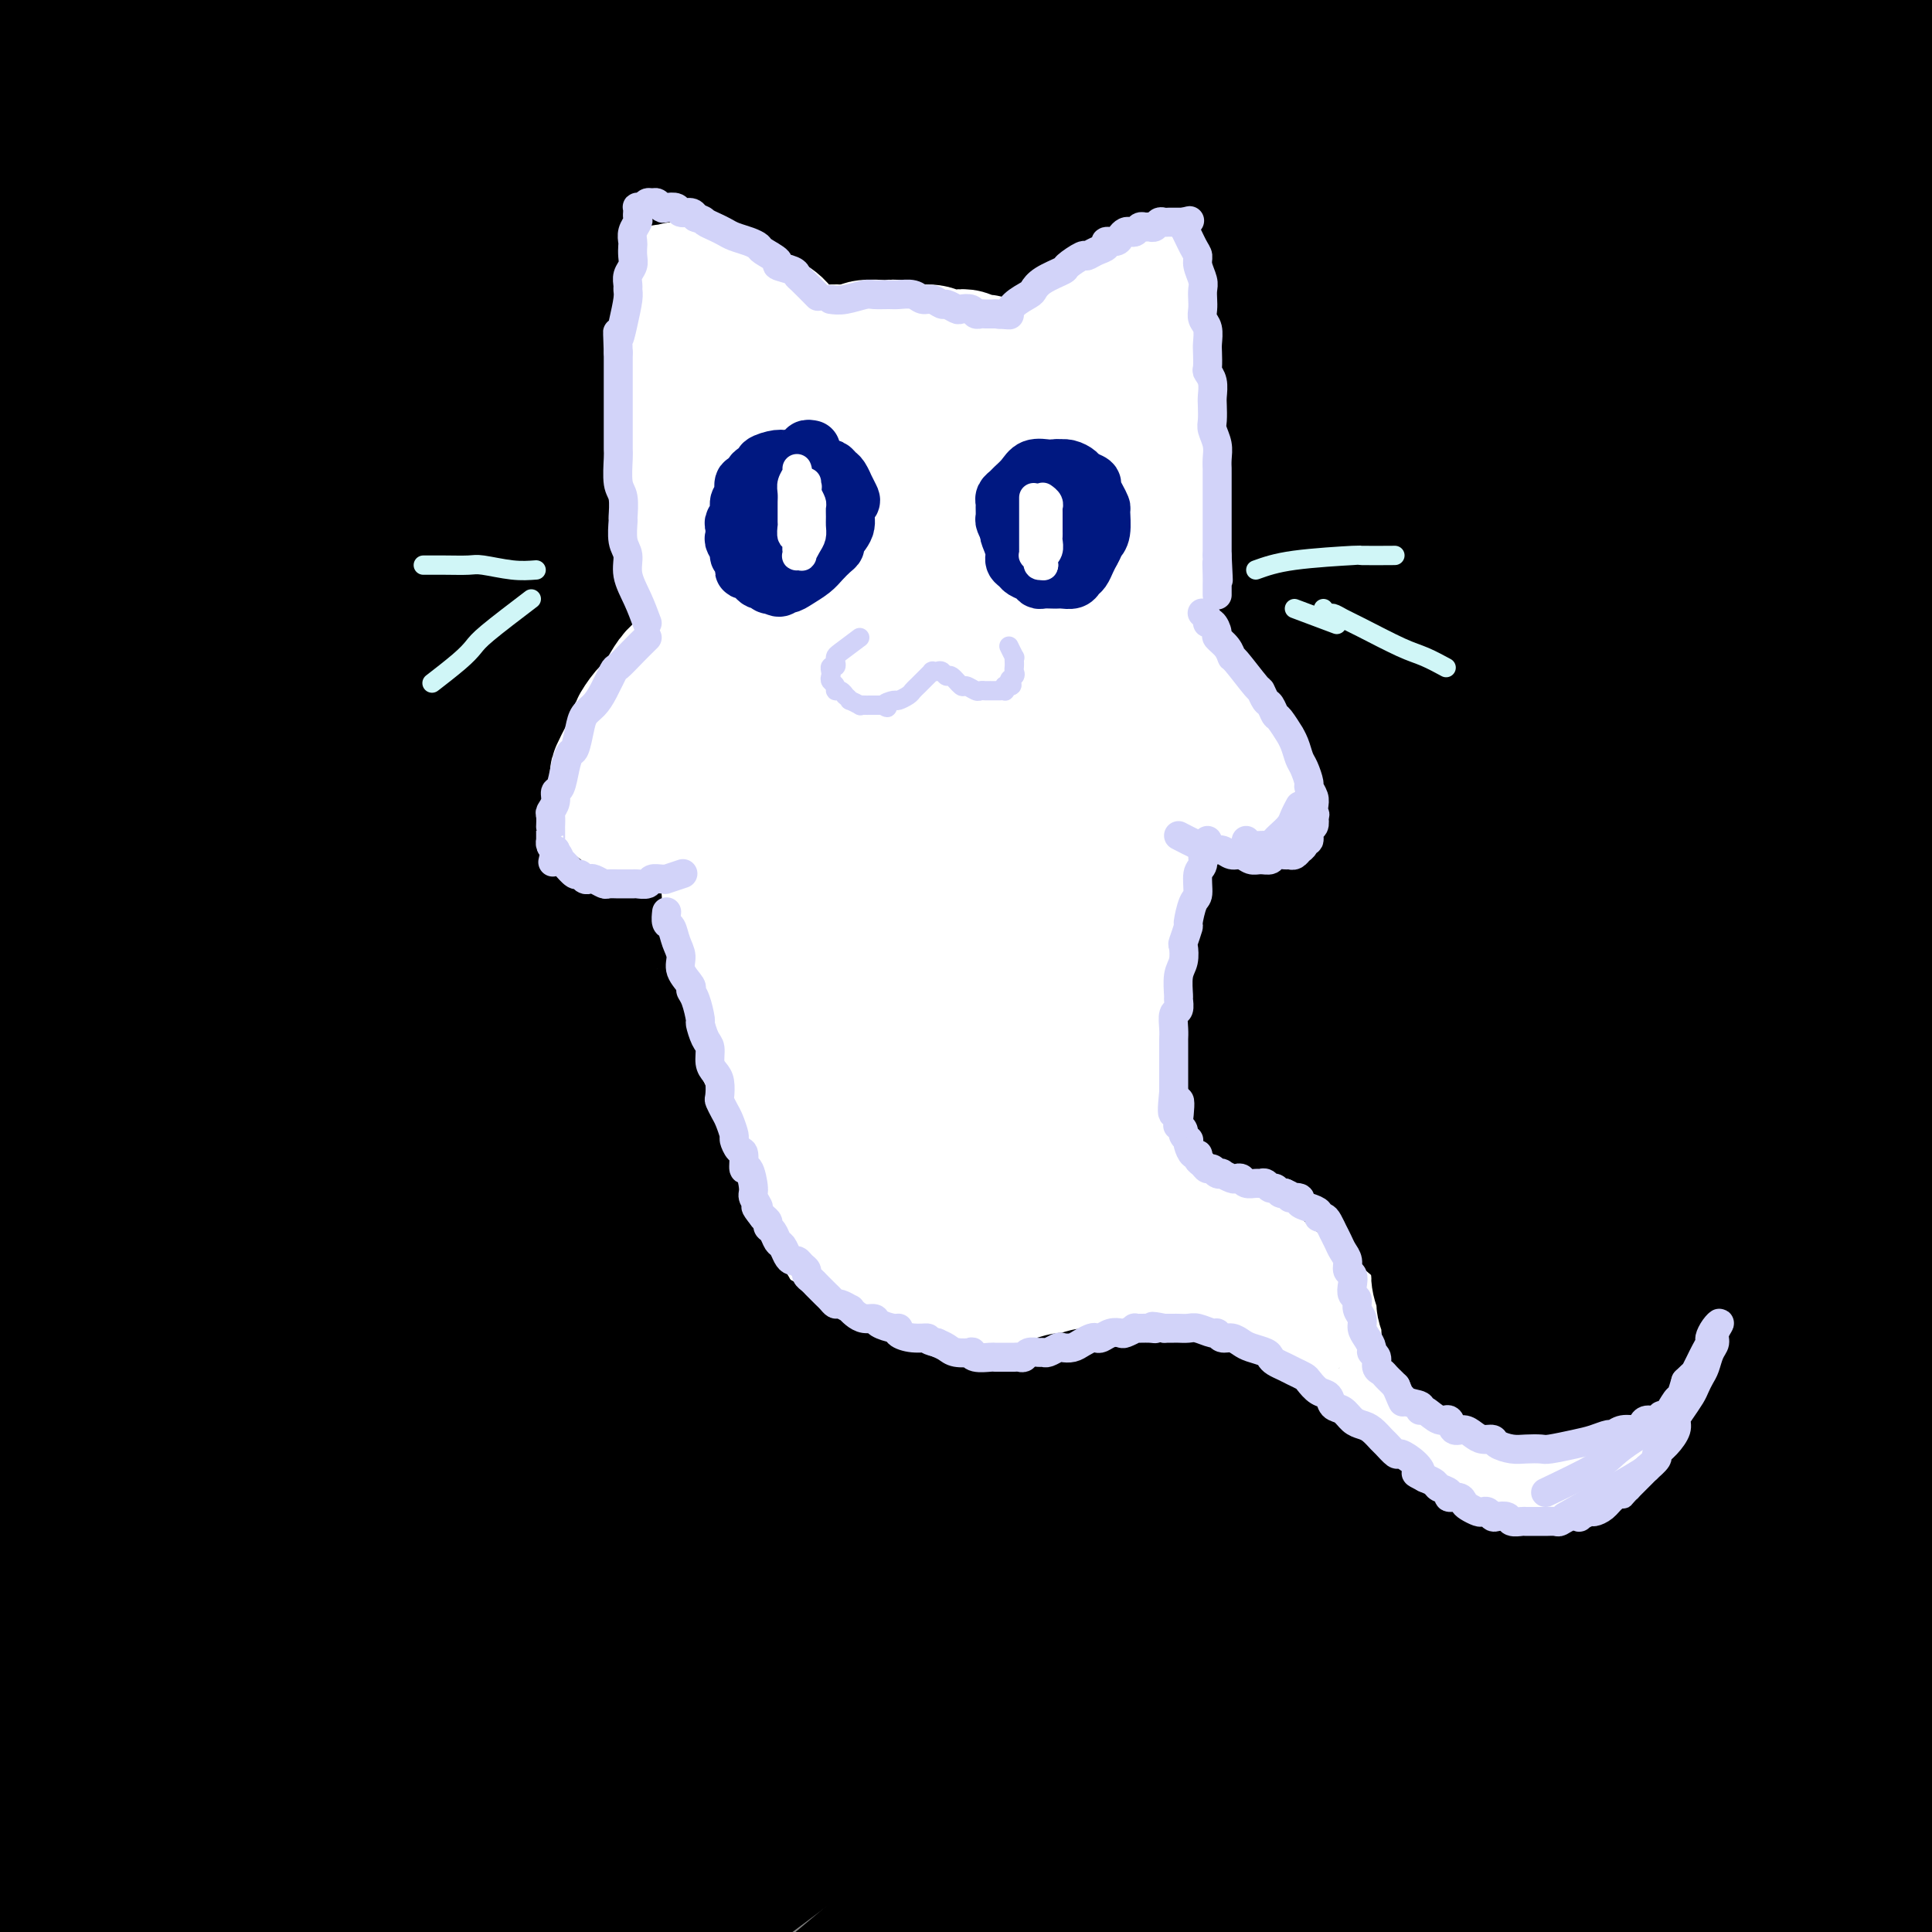
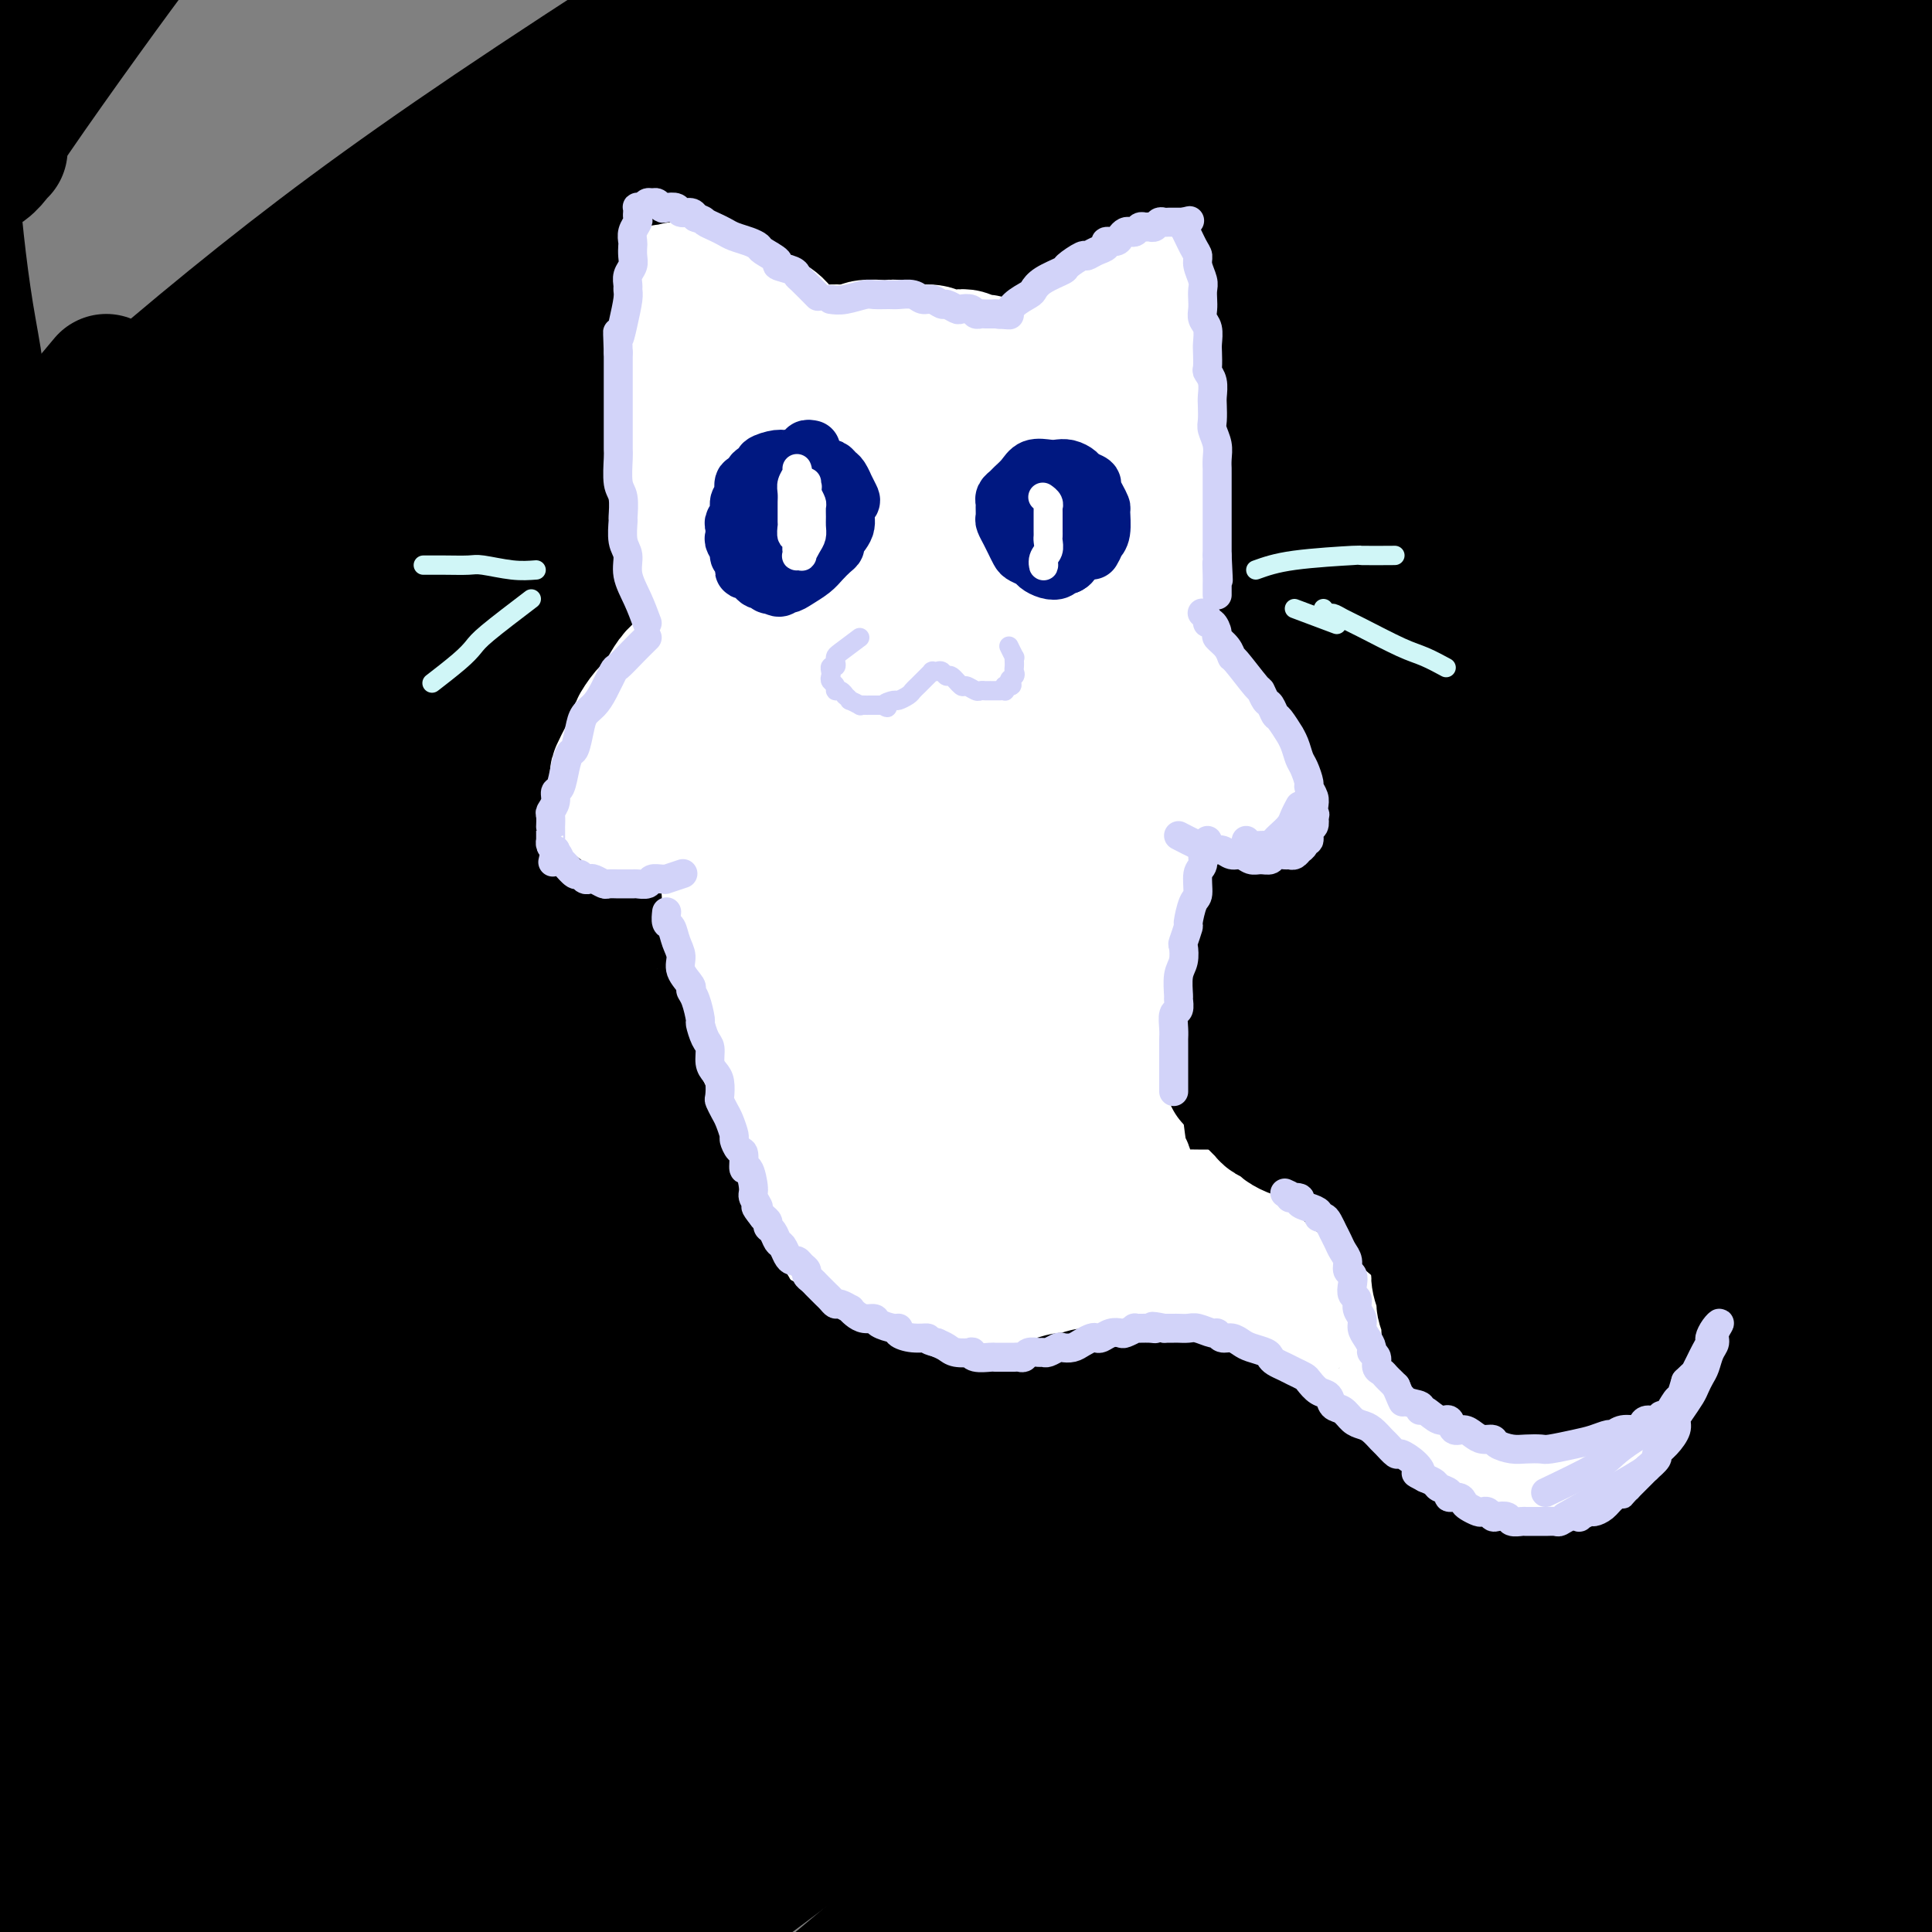
<svg xmlns="http://www.w3.org/2000/svg" viewBox="0 0 400 400" version="1.1">
  <rect x="0" y="0" width="400" height="400" fill="#808080" stroke="none" />
  <g fill="none" stroke="rgb(0,0,0)" stroke-width="28" stroke-linecap="round" stroke-linejoin="round">
    <path d="M213,328c1.068,-2.957 2.136,-5.914 19,-21c16.864,-15.086 49.524,-42.300 74,-61c24.476,-18.700 40.768,-28.887 57,-39c16.232,-10.113 32.403,-20.154 42,-26c9.597,-5.846 12.621,-7.498 17,-10c4.379,-2.502 10.113,-5.854 2,-1c-8.113,4.854 -30.074,17.914 -43,26c-12.926,8.086 -16.818,11.196 -31,21c-14.182,9.804 -38.655,26.301 -70,51c-31.345,24.699 -69.561,57.601 -87,73c-17.439,15.399 -14.102,13.295 -19,18c-4.898,4.705 -18.030,16.220 -21,20c-2.970,3.780 4.221,-0.173 20,-10c15.779,-9.827 40.145,-25.528 52,-33c11.855,-7.472 11.199,-6.717 37,-24c25.801,-17.283 78.061,-52.605 102,-69c23.939,-16.395 19.558,-13.864 27,-18c7.442,-4.136 26.707,-14.939 37,-21c10.293,-6.061 11.615,-7.381 1,1c-10.615,8.381 -33.166,26.462 -44,35c-10.834,8.538 -9.952,7.532 -38,30c-28.048,22.468 -85.026,68.408 -119,96c-33.974,27.592 -44.942,36.834 -57,47c-12.058,10.166 -25.204,21.255 -30,26c-4.796,4.745 -1.241,3.146 -2,4c-0.759,0.854 -5.833,4.162 14,-11c19.833,-15.162 64.571,-48.792 98,-74c33.429,-25.208 55.548,-41.994 80,-59c24.452,-17.006 51.237,-34.232 73,-48c21.763,-13.768 38.504,-24.076 48,-30c9.496,-5.924 11.748,-7.462 14,-9" />
    <path d="M466,212c20.259,-12.852 3.405,-1.481 -14,11c-17.405,12.481 -35.362,26.071 -58,42c-22.638,15.929 -49.959,34.198 -87,64c-37.041,29.802 -83.804,71.136 -104,89c-20.196,17.864 -13.824,12.257 -7,8c6.824,-4.257 14.102,-7.163 30,-16c15.898,-8.837 40.416,-23.605 65,-40c24.584,-16.395 49.234,-34.418 71,-49c21.766,-14.582 40.647,-25.723 55,-34c14.353,-8.277 24.179,-13.692 29,-16c4.821,-2.308 4.637,-1.511 -2,4c-6.637,5.511 -19.728,15.736 -38,30c-18.272,14.264 -41.724,32.568 -65,51c-23.276,18.432 -46.376,36.993 -65,53c-18.624,16.007 -32.771,29.460 -42,38c-9.229,8.540 -13.541,12.167 -11,11c2.541,-1.167 11.933,-7.127 15,-9c3.067,-1.873 -0.191,0.342 18,-12c18.191,-12.342 57.832,-39.240 83,-57c25.168,-17.760 35.862,-26.383 46,-34c10.138,-7.617 19.719,-14.228 25,-18c5.281,-3.772 6.260,-4.704 3,-2c-3.260,2.704 -10.760,9.042 -23,19c-12.240,9.958 -29.218,23.534 -45,36c-15.782,12.466 -30.366,23.822 -41,32c-10.634,8.178 -17.316,13.177 -21,16c-3.684,2.823 -4.369,3.468 -2,2c2.369,-1.468 7.792,-5.049 19,-13c11.208,-7.951 28.202,-20.272 39,-28c10.798,-7.728 15.399,-10.864 20,-14" />
    <path d="M359,376c22.678,-15.560 40.374,-26.961 49,-32c8.626,-5.039 8.184,-3.715 10,-5c1.816,-1.285 5.891,-5.179 -6,7c-11.891,12.179 -39.746,40.430 -57,57c-17.254,16.570 -23.906,21.459 -28,25c-4.094,3.541 -5.629,5.734 -7,7c-1.371,1.266 -2.578,1.606 0,0c2.578,-1.606 8.940,-5.157 18,-11c9.060,-5.843 20.816,-13.979 32,-22c11.184,-8.021 21.794,-15.926 27,-20c5.206,-4.074 5.007,-4.317 6,-5c0.993,-0.683 3.177,-1.808 4,-2c0.823,-0.192 0.286,0.548 -3,4c-3.286,3.452 -9.321,9.616 -16,16c-6.679,6.384 -14.002,12.988 -18,17c-3.998,4.012 -4.671,5.432 -5,6c-0.329,0.568 -0.315,0.284 0,0c0.315,-0.284 0.932,-0.567 5,-3c4.068,-2.433 11.588,-7.015 21,-14c9.412,-6.985 20.715,-16.374 30,-25c9.285,-8.626 16.552,-16.489 23,-24c6.448,-7.511 12.078,-14.668 15,-19c2.922,-4.332 3.135,-5.837 1,-8c-2.135,-2.163 -6.619,-4.985 -15,-6c-8.381,-1.015 -20.659,-0.225 -37,5c-16.341,5.225 -36.743,14.883 -48,20c-11.257,5.117 -13.368,5.691 -23,11c-9.632,5.309 -26.786,15.352 -42,24c-15.214,8.648 -28.490,15.899 -34,19c-5.510,3.101 -3.255,2.050 -1,1" />
    <path d="M260,399c-10.952,5.480 0.170,-2.821 10,-12c9.830,-9.179 18.370,-19.236 31,-31c12.630,-11.764 29.350,-25.233 44,-37c14.650,-11.767 27.229,-21.830 40,-33c12.771,-11.170 25.733,-23.447 32,-29c6.267,-5.553 5.838,-4.383 2,-2c-3.838,2.383 -11.087,5.980 -13,6c-1.913,0.020 1.508,-3.537 -20,10c-21.508,13.537 -67.945,44.167 -99,66c-31.055,21.833 -46.726,34.868 -63,48c-16.274,13.132 -33.149,26.359 -44,35c-10.851,8.641 -15.679,12.694 -17,14c-1.321,1.306 0.863,-0.137 10,-7c9.137,-6.863 25.225,-19.147 47,-36c21.775,-16.853 49.236,-38.275 75,-58c25.764,-19.725 49.832,-37.754 72,-54c22.168,-16.246 42.436,-30.708 57,-41c14.564,-10.292 23.423,-16.413 30,-21c6.577,-4.587 10.871,-7.640 0,-3c-10.871,4.640 -36.908,16.973 -49,22c-12.092,5.027 -10.238,2.750 -43,22c-32.762,19.250 -100.140,60.029 -141,86c-40.860,25.971 -55.203,37.136 -71,49c-15.797,11.864 -33.048,24.428 -42,31c-8.952,6.572 -9.606,7.153 -8,6c1.606,-1.153 5.470,-4.041 23,-17c17.530,-12.959 48.725,-35.989 67,-50c18.275,-14.011 23.630,-19.003 42,-33c18.370,-13.997 49.753,-36.999 86,-62c36.247,-25.001 77.356,-52.000 100,-67c22.644,-15.000 26.822,-18.000 31,-21" />
    <path d="M449,180c21.173,-14.554 8.605,-6.938 -5,0c-13.605,6.938 -28.249,13.198 -54,27c-25.751,13.802 -62.610,35.147 -97,57c-34.390,21.853 -66.310,44.213 -95,65c-28.690,20.787 -54.150,40.001 -75,56c-20.850,15.999 -37.091,28.785 -46,36c-8.909,7.215 -10.487,8.860 -7,7c3.487,-1.860 12.041,-7.225 30,-20c17.959,-12.775 45.325,-32.960 76,-55c30.675,-22.040 64.660,-45.934 96,-68c31.340,-22.066 60.036,-42.305 85,-59c24.964,-16.695 46.197,-29.847 62,-40c15.803,-10.153 26.175,-17.306 31,-21c4.825,-3.694 4.105,-3.928 -7,1c-11.105,4.928 -32.593,15.018 -63,31c-30.407,15.982 -69.734,37.855 -107,60c-37.266,22.145 -72.470,44.563 -104,66c-31.530,21.437 -59.386,41.894 -82,59c-22.614,17.106 -39.986,30.862 -51,40c-11.014,9.138 -15.670,13.659 -14,13c1.670,-0.659 9.665,-6.496 28,-20c18.335,-13.504 47.009,-34.673 79,-59c31.991,-24.327 67.298,-51.810 101,-77c33.702,-25.190 65.798,-48.088 95,-67c29.202,-18.912 55.511,-33.840 76,-46c20.489,-12.160 35.158,-21.552 43,-27c7.842,-5.448 8.858,-6.952 0,-3c-8.858,3.952 -27.591,13.358 -55,28c-27.409,14.642 -63.495,34.519 -103,59c-39.505,24.481 -82.430,53.566 -109,72c-26.570,18.434 -36.785,26.217 -47,34" />
    <path d="M130,329c-45.550,34.164 -81.424,66.574 -100,84c-18.576,17.426 -19.853,19.870 -23,23c-3.147,3.130 -8.164,6.948 10,-9c18.164,-15.948 59.509,-51.662 111,-92c51.491,-40.338 113.128,-85.298 154,-114c40.872,-28.702 60.979,-41.144 81,-54c20.021,-12.856 39.956,-26.126 52,-34c12.044,-7.874 16.198,-10.351 12,-9c-4.198,1.351 -16.749,6.531 -39,18c-22.251,11.469 -54.202,29.228 -89,50c-34.798,20.772 -72.442,44.557 -107,69c-34.558,24.443 -66.029,49.544 -93,71c-26.971,21.456 -49.441,39.267 -65,53c-15.559,13.733 -24.207,23.387 -28,28c-3.793,4.613 -2.731,4.186 6,-4c8.731,-8.186 25.132,-24.130 56,-50c30.868,-25.870 76.203,-61.667 102,-82c25.797,-20.333 32.055,-25.201 55,-41c22.945,-15.799 62.578,-42.528 103,-68c40.422,-25.472 81.635,-49.687 103,-62c21.365,-12.313 22.883,-12.725 17,-10c-5.883,2.725 -19.169,8.586 -43,20c-23.831,11.414 -58.209,28.381 -100,53c-41.791,24.619 -90.995,56.890 -116,73c-25.005,16.110 -25.812,16.058 -54,38c-28.188,21.942 -83.758,65.877 -111,89c-27.242,23.123 -26.158,25.435 -27,27c-0.842,1.565 -3.611,2.383 7,-7c10.611,-9.383 34.603,-28.967 66,-53c31.397,-24.033 70.198,-52.517 109,-81" />
    <path d="M179,255c36.812,-26.328 74.342,-51.650 108,-74c33.658,-22.350 63.445,-41.730 88,-57c24.555,-15.270 43.878,-26.432 57,-34c13.122,-7.568 20.044,-11.543 19,-12c-1.044,-0.457 -10.052,2.603 -30,12c-19.948,9.397 -50.835,25.132 -86,45c-35.165,19.868 -74.609,43.870 -111,68c-36.391,24.130 -69.729,48.388 -100,71c-30.271,22.612 -57.473,43.578 -77,60c-19.527,16.422 -31.378,28.299 -38,35c-6.622,6.701 -8.014,8.227 -2,3c6.014,-5.227 19.435,-17.206 43,-36c23.565,-18.794 57.275,-44.403 92,-70c34.725,-25.597 70.465,-51.181 104,-74c33.535,-22.819 64.864,-42.871 94,-61c29.136,-18.129 56.077,-34.335 70,-43c13.923,-8.665 14.828,-9.789 23,-14c8.172,-4.211 23.613,-11.509 17,-10c-6.613,1.509 -35.279,11.827 -68,27c-32.721,15.173 -69.496,35.203 -106,57c-36.504,21.797 -72.736,45.360 -106,68c-33.264,22.640 -63.562,44.355 -88,63c-24.438,18.645 -43.018,34.220 -55,45c-11.982,10.780 -17.365,16.767 -19,19c-1.635,2.233 0.478,0.714 13,-9c12.522,-9.714 35.452,-27.624 66,-51c30.548,-23.376 68.713,-52.220 106,-78c37.287,-25.780 73.695,-48.498 107,-69c33.305,-20.502 63.505,-38.789 89,-54c25.495,-15.211 46.284,-27.346 59,-35c12.716,-7.654 17.358,-10.827 22,-14" />
    <path d="M470,33c40.647,-25.806 3.764,-4.322 -26,11c-29.764,15.322 -52.409,24.480 -87,43c-34.591,18.520 -81.129,46.400 -120,70c-38.871,23.600 -70.076,42.920 -110,73c-39.924,30.080 -88.567,70.919 -110,90c-21.433,19.081 -15.655,16.404 -17,20c-1.345,3.596 -9.812,13.465 -10,13c-0.188,-0.465 7.903,-11.265 25,-28c17.097,-16.735 43.201,-39.404 76,-65c32.799,-25.596 72.294,-54.120 110,-80c37.706,-25.880 73.622,-49.118 105,-69c31.378,-19.882 58.217,-36.409 80,-50c21.783,-13.591 38.510,-24.245 50,-31c11.490,-6.755 17.742,-9.612 14,-9c-3.742,0.612 -17.477,4.692 -41,14c-23.523,9.308 -56.833,23.844 -93,43c-36.167,19.156 -75.189,42.934 -112,67c-36.811,24.066 -71.411,48.422 -101,70c-29.589,21.578 -54.169,40.379 -72,56c-17.831,15.621 -28.915,28.063 -35,35c-6.085,6.937 -7.170,8.368 -1,3c6.170,-5.368 19.596,-17.537 43,-36c23.404,-18.463 56.786,-43.221 92,-69c35.214,-25.779 72.259,-52.579 106,-76c33.741,-23.421 64.179,-43.465 92,-61c27.821,-17.535 53.027,-32.562 67,-41c13.973,-8.438 16.714,-10.286 23,-14c6.286,-3.714 16.118,-9.295 5,-4c-11.118,5.295 -43.186,21.464 -63,31c-19.814,9.536 -27.376,12.439 -52,27c-24.624,14.561 -66.312,40.781 -108,67" />
    <path d="M200,133c-44.355,30.585 -101.244,73.546 -134,100c-32.756,26.454 -41.380,36.400 -52,48c-10.620,11.600 -23.237,24.853 -20,22c3.237,-2.853 22.328,-21.813 33,-32c10.672,-10.187 12.924,-11.601 34,-29c21.076,-17.399 60.976,-50.782 98,-80c37.024,-29.218 71.171,-54.269 103,-76c31.829,-21.731 61.340,-40.141 86,-55c24.660,-14.859 44.469,-26.168 58,-34c13.531,-7.832 20.785,-12.186 21,-13c0.215,-0.814 -6.607,1.911 -25,11c-18.393,9.089 -48.357,24.543 -82,44c-33.643,19.457 -70.965,42.918 -110,69c-39.035,26.082 -79.783,54.784 -101,69c-21.217,14.216 -22.902,13.945 -42,30c-19.098,16.055 -55.608,48.434 -70,62c-14.392,13.566 -6.666,8.318 -7,8c-0.334,-0.318 -8.728,4.292 11,-14c19.728,-18.292 67.580,-59.488 108,-91c40.420,-31.512 73.409,-53.341 106,-75c32.591,-21.659 64.783,-43.150 93,-61c28.217,-17.850 52.460,-32.061 66,-40c13.540,-7.939 16.375,-9.607 22,-13c5.625,-3.393 14.038,-8.512 1,-2c-13.038,6.512 -47.526,24.653 -64,33c-16.474,8.347 -14.935,6.899 -50,29c-35.065,22.101 -106.736,67.751 -152,98c-45.264,30.249 -64.122,45.098 -82,60c-17.878,14.902 -34.775,29.858 -45,40c-10.225,10.142 -13.779,15.469 -11,13c2.779,-2.469 11.889,-12.735 21,-23" />
    <path d="M14,231c14.281,-13.741 39.482,-36.593 69,-61c29.518,-24.407 63.352,-50.368 95,-74c31.648,-23.632 61.110,-44.933 86,-62c24.890,-17.067 45.208,-29.900 60,-39c14.792,-9.100 24.059,-14.468 24,-15c-0.059,-0.532 -9.444,3.771 -16,7c-6.556,3.229 -10.282,5.382 -29,16c-18.718,10.618 -52.427,29.701 -84,49c-31.573,19.299 -61.009,38.815 -87,57c-25.991,18.185 -48.536,35.039 -72,54c-23.464,18.961 -47.848,40.027 -59,50c-11.152,9.973 -9.071,8.852 -4,4c5.071,-4.852 13.132,-13.435 34,-32c20.868,-18.565 54.542,-47.111 74,-63c19.458,-15.889 24.700,-19.119 43,-32c18.300,-12.881 49.657,-35.412 76,-54c26.343,-18.588 47.673,-33.233 60,-41c12.327,-7.767 15.650,-8.657 4,-2c-11.650,6.657 -38.274,20.862 -51,27c-12.726,6.138 -11.553,4.209 -38,21c-26.447,16.791 -80.515,52.304 -114,76c-33.485,23.696 -46.387,35.577 -55,43c-8.613,7.423 -12.938,10.388 -20,16c-7.062,5.612 -16.863,13.872 -16,12c0.863,-1.872 12.390,-13.875 30,-30c17.610,-16.125 41.305,-36.372 68,-57c26.695,-20.628 56.391,-41.638 83,-60c26.609,-18.362 50.132,-34.076 68,-46c17.868,-11.924 30.080,-20.056 38,-25c7.920,-4.944 11.549,-6.698 7,-4c-4.549,2.698 -17.274,9.849 -30,17" />
    <path d="M258,-17c-16.700,9.818 -43.450,25.864 -66,40c-22.550,14.136 -40.899,26.363 -74,49c-33.101,22.637 -80.953,55.684 -101,70c-20.047,14.316 -12.290,9.901 -9,7c3.290,-2.901 2.114,-4.287 14,-15c11.886,-10.713 36.836,-30.754 49,-41c12.164,-10.246 11.543,-10.696 36,-28c24.457,-17.304 73.991,-51.463 96,-67c22.009,-15.537 16.492,-12.454 22,-16c5.508,-3.546 22.041,-13.722 24,-15c1.959,-1.278 -10.658,6.341 -27,16c-16.342,9.659 -36.410,21.358 -58,35c-21.590,13.642 -44.701,29.226 -65,43c-20.299,13.774 -37.785,25.736 -52,36c-14.215,10.264 -25.159,18.828 -32,24c-6.841,5.172 -9.580,6.952 -8,5c1.580,-1.952 7.478,-7.635 17,-17c9.522,-9.365 22.667,-22.413 42,-39c19.333,-16.587 44.852,-36.712 58,-47c13.148,-10.288 13.923,-10.739 26,-20c12.077,-9.261 35.457,-27.332 44,-34c8.543,-6.668 2.250,-1.931 1,-1c-1.250,0.931 2.543,-1.942 -12,7c-14.543,8.942 -47.423,29.701 -72,46c-24.577,16.299 -40.850,28.138 -57,41c-16.150,12.862 -32.178,26.748 -43,37c-10.822,10.252 -16.437,16.872 -19,20c-2.563,3.128 -2.075,2.765 -2,2c0.075,-0.765 -0.264,-1.933 5,-9c5.264,-7.067 16.132,-20.034 27,-33" />
-     <path d="M22,79c13.818,-15.116 32.364,-31.905 50,-46c17.636,-14.095 34.361,-25.494 49,-36c14.639,-10.506 27.190,-20.117 34,-25c6.810,-4.883 7.877,-5.037 9,-6c1.123,-0.963 2.300,-2.736 -1,-1c-3.300,1.736 -11.077,6.979 -24,15c-12.923,8.021 -30.993,18.819 -47,29c-16.007,10.181 -29.952,19.745 -42,29c-12.048,9.255 -22.201,18.200 -28,23c-5.799,4.800 -7.246,5.454 -8,6c-0.754,0.546 -0.817,0.984 2,-2c2.817,-2.984 8.512,-9.390 21,-21c12.488,-11.610 31.770,-28.425 42,-37c10.230,-8.575 11.410,-8.910 19,-15c7.590,-6.090 21.591,-17.933 29,-24c7.409,-6.067 8.225,-6.357 6,-5c-2.225,1.357 -7.492,4.360 -17,10c-9.508,5.640 -23.258,13.917 -37,23c-13.742,9.083 -27.475,18.973 -39,28c-11.525,9.027 -20.843,17.193 -27,22c-6.157,4.807 -9.153,6.256 -11,7c-1.847,0.744 -2.546,0.783 -2,0c0.546,-0.783 2.335,-2.388 7,-8c4.665,-5.612 12.204,-15.232 22,-25c9.796,-9.768 21.848,-19.683 28,-25c6.152,-5.317 6.403,-6.035 8,-8c1.597,-1.965 4.541,-5.179 5,-6c0.459,-0.821 -1.568,0.749 -7,4c-5.432,3.251 -14.270,8.183 -24,15c-9.730,6.817 -20.351,15.519 -27,21c-6.649,5.481 -9.324,7.740 -12,10" />
    <path d="M0,31c-5.819,4.536 -0.866,0.375 -1,1c-0.134,0.625 -5.356,6.034 -1,-1c4.356,-7.034 18.288,-26.512 26,-37c7.712,-10.488 9.203,-11.987 10,-13c0.797,-1.013 0.901,-1.539 1,-2c0.099,-0.461 0.192,-0.856 0,-1c-0.192,-0.144 -0.671,-0.036 -3,1c-2.329,1.036 -6.509,3.001 -11,7c-4.491,3.999 -9.292,10.033 -13,15c-3.708,4.967 -6.322,8.869 -9,14c-2.678,5.131 -5.418,11.492 -7,15c-1.582,3.508 -2.005,4.163 -2,7c0.005,2.837 0.438,7.856 1,13c0.562,5.144 1.254,10.413 2,15c0.746,4.587 1.546,8.493 2,12c0.454,3.507 0.563,6.615 0,11c-0.563,4.385 -1.798,10.046 -3,14c-1.202,3.954 -2.373,6.200 -3,8c-0.627,1.800 -0.712,3.153 -1,5c-0.288,1.847 -0.778,4.189 -1,6c-0.222,1.811 -0.175,3.090 0,5c0.175,1.910 0.477,4.452 1,7c0.523,2.548 1.268,5.102 2,7c0.732,1.898 1.453,3.140 2,4c0.547,0.860 0.920,1.338 1,1c0.080,-0.338 -0.133,-1.493 0,-2c0.133,-0.507 0.613,-0.367 0,-4c-0.613,-3.633 -2.318,-11.038 -3,-14c-0.682,-2.962 -0.341,-1.481 0,0" />
  </g>
  <g fill="none" stroke="rgb(255,255,255)" stroke-width="28" stroke-linecap="round" stroke-linejoin="round">
    <path d="M188,76c0.012,0.000 0.024,0.000 -2,0c-2.024,-0.000 -6.085,-0.001 -8,0c-1.915,0.001 -1.686,0.004 -2,0c-0.314,-0.004 -1.171,-0.016 -2,0c-0.829,0.016 -1.629,0.060 -2,0c-0.371,-0.060 -0.312,-0.223 -1,0c-0.688,0.223 -2.124,0.832 -3,1c-0.876,0.168 -1.193,-0.106 -2,0c-0.807,0.106 -2.103,0.592 -3,1c-0.897,0.408 -1.396,0.738 -2,1c-0.604,0.262 -1.314,0.455 -2,1c-0.686,0.545 -1.350,1.441 -2,2c-0.650,0.559 -1.287,0.780 -2,1c-0.713,0.220 -1.503,0.440 -2,1c-0.497,0.560 -0.700,1.459 -1,2c-0.300,0.541 -0.696,0.722 -1,1c-0.304,0.278 -0.515,0.651 -1,1c-0.485,0.349 -1.242,0.675 -2,1" />
    <path d="M148,89c-2.530,2.134 -1.355,1.971 -1,2c0.355,0.029 -0.109,0.252 -1,1c-0.891,0.748 -2.210,2.020 -3,3c-0.790,0.980 -1.052,1.666 -1,2c0.052,0.334 0.418,0.315 0,1c-0.418,0.685 -1.619,2.074 -2,3c-0.381,0.926 0.056,1.389 0,2c-0.056,0.611 -0.607,1.371 -1,2c-0.393,0.629 -0.627,1.127 -1,2c-0.373,0.873 -0.885,2.120 -1,3c-0.115,0.880 0.165,1.394 0,2c-0.165,0.606 -0.776,1.303 -1,2c-0.224,0.697 -0.061,1.394 0,2c0.061,0.606 0.020,1.121 0,2c-0.020,0.879 -0.021,2.123 0,3c0.021,0.877 0.062,1.386 0,2c-0.062,0.614 -0.228,1.334 0,2c0.228,0.666 0.848,1.278 1,2c0.152,0.722 -0.166,1.556 0,2c0.166,0.444 0.814,0.500 1,1c0.186,0.500 -0.090,1.444 0,2c0.090,0.556 0.546,0.723 1,1c0.454,0.277 0.906,0.663 1,1c0.094,0.337 -0.171,0.627 0,1c0.171,0.373 0.777,0.831 1,1c0.223,0.169 0.064,0.048 0,0c-0.064,-0.048 -0.032,-0.024 0,0" />
    <path d="M141,136c0.769,3.055 0.192,-0.308 0,-2c-0.192,-1.692 0.001,-1.712 0,-2c-0.001,-0.288 -0.197,-0.845 0,-2c0.197,-1.155 0.786,-2.909 1,-4c0.214,-1.091 0.053,-1.520 0,-2c-0.053,-0.480 0.001,-1.010 0,-2c-0.001,-0.990 -0.056,-2.440 0,-3c0.056,-0.560 0.225,-0.232 0,-1c-0.225,-0.768 -0.844,-2.633 -1,-4c-0.156,-1.367 0.152,-2.235 0,-3c-0.152,-0.765 -0.763,-1.426 -1,-2c-0.237,-0.574 -0.101,-1.059 0,-2c0.101,-0.941 0.167,-2.336 0,-3c-0.167,-0.664 -0.565,-0.596 -1,-1c-0.435,-0.404 -0.905,-1.281 -1,-2c-0.095,-0.719 0.184,-1.280 0,-2c-0.184,-0.720 -0.833,-1.597 -1,-2c-0.167,-0.403 0.148,-0.330 0,-1c-0.148,-0.670 -0.758,-2.081 -1,-3c-0.242,-0.919 -0.118,-1.345 0,-2c0.118,-0.655 0.228,-1.541 0,-2c-0.228,-0.459 -0.793,-0.493 -1,-1c-0.207,-0.507 -0.056,-1.487 0,-2c0.056,-0.513 0.015,-0.557 0,-1c-0.015,-0.443 -0.005,-1.284 0,-2c0.005,-0.716 0.004,-1.308 0,-2c-0.004,-0.692 -0.011,-1.484 0,-2c0.011,-0.516 0.042,-0.754 0,-1c-0.042,-0.246 -0.155,-0.499 0,-1c0.155,-0.501 0.577,-1.251 1,-2" />
    <path d="M136,75c-0.757,-9.616 -0.148,-3.155 0,-1c0.148,2.155 -0.163,0.004 0,-1c0.163,-1.004 0.802,-0.861 1,-1c0.198,-0.139 -0.045,-0.560 0,-1c0.045,-0.440 0.378,-0.898 1,-1c0.622,-0.102 1.535,0.154 2,0c0.465,-0.154 0.484,-0.718 1,-1c0.516,-0.282 1.531,-0.283 2,0c0.469,0.283 0.393,0.850 1,1c0.607,0.150 1.896,-0.116 3,0c1.104,0.116 2.024,0.613 3,1c0.976,0.387 2.007,0.665 3,1c0.993,0.335 1.948,0.728 3,1c1.052,0.272 2.199,0.423 3,1c0.801,0.577 1.254,1.578 3,3c1.746,1.422 4.785,3.263 6,4c1.215,0.737 0.608,0.368 0,0" />
  </g>
  <g fill="none" stroke="rgb(255,255,255)" stroke-width="28" stroke-linecap="round" stroke-linejoin="round">
    <path d="M138,149c0.121,-1.894 0.242,-3.787 0,-5c-0.242,-1.213 -0.849,-1.745 -1,-3c-0.151,-1.255 0.152,-3.232 0,-5c-0.152,-1.768 -0.759,-3.327 -1,-5c-0.241,-1.673 -0.118,-3.462 0,-5c0.118,-1.538 0.229,-2.827 0,-4c-0.229,-1.173 -0.797,-2.232 -1,-4c-0.203,-1.768 -0.040,-4.247 0,-6c0.040,-1.753 -0.042,-2.780 0,-4c0.042,-1.220 0.207,-2.634 0,-4c-0.207,-1.366 -0.787,-2.686 -1,-4c-0.213,-1.314 -0.058,-2.623 0,-4c0.058,-1.377 0.019,-2.823 0,-4c-0.019,-1.177 -0.019,-2.086 0,-3c0.019,-0.914 0.057,-1.834 0,-3c-0.057,-1.166 -0.207,-2.577 0,-4c0.207,-1.423 0.773,-2.856 1,-4c0.227,-1.144 0.117,-1.997 0,-3c-0.117,-1.003 -0.241,-2.155 0,-3c0.241,-0.845 0.848,-1.381 1,-2c0.152,-0.619 -0.151,-1.320 0,-2c0.151,-0.680 0.758,-1.337 1,-2c0.242,-0.663 0.121,-1.331 0,-2" />
    <path d="M137,64c0.707,-5.963 0.976,-2.869 1,-2c0.024,0.869 -0.197,-0.485 0,-1c0.197,-0.515 0.812,-0.190 1,0c0.188,0.190 -0.050,0.246 0,0c0.050,-0.246 0.387,-0.795 1,-1c0.613,-0.205 1.500,-0.066 2,0c0.500,0.066 0.612,0.058 1,0c0.388,-0.058 1.053,-0.166 2,0c0.947,0.166 2.178,0.607 3,1c0.822,0.393 1.235,0.737 2,1c0.765,0.263 1.881,0.445 3,1c1.119,0.555 2.240,1.483 3,2c0.760,0.517 1.159,0.625 2,1c0.841,0.375 2.123,1.018 3,2c0.877,0.982 1.349,2.302 2,3c0.651,0.698 1.483,0.775 2,1c0.517,0.225 0.720,0.597 1,1c0.280,0.403 0.638,0.836 1,1c0.362,0.164 0.730,0.058 1,0c0.270,-0.058 0.444,-0.067 1,0c0.556,0.067 1.496,0.210 2,0c0.504,-0.210 0.573,-0.774 1,-1c0.427,-0.226 1.214,-0.113 2,0" />
    <path d="M174,73c1.569,-0.016 1.491,-0.057 2,0c0.509,0.057 1.605,0.210 2,0c0.395,-0.210 0.089,-0.785 1,-1c0.911,-0.215 3.040,-0.072 4,0c0.960,0.072 0.751,0.071 1,0c0.249,-0.071 0.958,-0.211 2,0c1.042,0.211 2.418,0.775 3,1c0.582,0.225 0.368,0.112 1,0c0.632,-0.112 2.108,-0.222 3,0c0.892,0.222 1.199,0.776 2,1c0.801,0.224 2.098,0.116 3,0c0.902,-0.116 1.411,-0.241 2,0c0.589,0.241 1.257,0.848 2,1c0.743,0.152 1.561,-0.152 2,0c0.439,0.152 0.499,0.759 1,1c0.501,0.241 1.444,0.117 2,0c0.556,-0.117 0.726,-0.228 1,0c0.274,0.228 0.652,0.793 1,1c0.348,0.207 0.667,0.055 1,0c0.333,-0.055 0.681,-0.015 1,0c0.319,0.015 0.610,0.004 1,0c0.390,-0.004 0.879,-0.001 1,0c0.121,0.001 -0.126,0.001 0,0c0.126,-0.001 0.625,-0.003 1,0c0.375,0.003 0.625,0.012 1,0c0.375,-0.012 0.874,-0.045 1,0c0.126,0.045 -0.121,0.167 0,0c0.121,-0.167 0.609,-0.622 1,-1c0.391,-0.378 0.683,-0.679 1,-1c0.317,-0.321 0.658,-0.660 1,-1" />
    <path d="M219,74c1.616,-0.903 1.655,-1.660 2,-2c0.345,-0.340 0.994,-0.262 2,-1c1.006,-0.738 2.367,-2.291 3,-3c0.633,-0.709 0.537,-0.572 1,-1c0.463,-0.428 1.486,-1.420 2,-2c0.514,-0.580 0.520,-0.748 1,-1c0.480,-0.252 1.434,-0.589 2,-1c0.566,-0.411 0.744,-0.896 1,-1c0.256,-0.104 0.590,0.172 1,0c0.410,-0.172 0.898,-0.793 1,-1c0.102,-0.207 -0.180,0.000 0,0c0.180,-0.000 0.822,-0.208 1,0c0.178,0.208 -0.107,0.833 0,1c0.107,0.167 0.606,-0.125 1,0c0.394,0.125 0.683,0.666 1,1c0.317,0.334 0.663,0.460 1,1c0.337,0.540 0.664,1.495 1,2c0.336,0.505 0.681,0.562 1,1c0.319,0.438 0.611,1.258 1,2c0.389,0.742 0.875,1.406 1,2c0.125,0.594 -0.111,1.118 0,2c0.111,0.882 0.568,2.123 1,3c0.432,0.877 0.837,1.390 1,2c0.163,0.610 0.082,1.318 0,2c-0.082,0.682 -0.166,1.338 0,2c0.166,0.662 0.583,1.331 1,2" />
    <path d="M246,84c0.619,2.390 0.166,0.866 0,1c-0.166,0.134 -0.044,1.925 0,3c0.044,1.075 0.012,1.432 0,2c-0.012,0.568 -0.003,1.345 0,2c0.003,0.655 0.002,1.187 0,2c-0.002,0.813 -0.004,1.908 0,3c0.004,1.092 0.015,2.182 0,3c-0.015,0.818 -0.057,1.363 0,2c0.057,0.637 0.211,1.367 0,2c-0.211,0.633 -0.789,1.169 -1,2c-0.211,0.831 -0.057,1.955 0,3c0.057,1.045 0.015,2.010 0,3c-0.015,0.990 -0.004,2.005 0,3c0.004,0.995 0.001,1.971 0,3c-0.001,1.029 -0.000,2.112 0,3c0.000,0.888 0.000,1.580 0,2c-0.000,0.420 -0.000,0.566 0,1c0.000,0.434 0.000,1.155 0,3c-0.000,1.845 -0.000,4.813 0,6c0.000,1.187 0.000,0.594 0,0" />
    <path d="M137,99c0.008,2.118 0.016,4.235 0,6c-0.016,1.765 -0.057,3.176 0,4c0.057,0.824 0.211,1.059 0,2c-0.211,0.941 -0.788,2.586 -1,4c-0.212,1.414 -0.058,2.596 0,4c0.058,1.404 0.019,3.028 0,4c-0.019,0.972 -0.019,1.290 0,3c0.019,1.710 0.058,4.812 0,6c-0.058,1.188 -0.212,0.463 0,2c0.212,1.537 0.789,5.336 1,7c0.211,1.664 0.057,1.194 0,2c-0.057,0.806 -0.015,2.888 0,4c0.015,1.112 0.004,1.256 0,2c-0.004,0.744 -0.001,2.090 0,3c0.001,0.910 0.000,1.383 0,2c-0.000,0.617 -0.000,1.377 0,2c0.000,0.623 -0.000,1.109 0,2c0.000,0.891 0.001,2.188 0,3c-0.001,0.812 -0.004,1.138 0,2c0.004,0.862 0.015,2.258 0,3c-0.015,0.742 -0.057,0.829 0,1c0.057,0.171 0.211,0.427 0,1c-0.211,0.573 -0.788,1.462 -1,2c-0.212,0.538 -0.061,0.725 0,1c0.061,0.275 0.030,0.637 0,1" />
    <path d="M136,172c-0.159,11.472 -0.057,3.651 0,1c0.057,-2.651 0.068,-0.133 0,1c-0.068,1.133 -0.214,0.881 0,1c0.214,0.119 0.789,0.610 1,1c0.211,0.390 0.057,0.681 0,1c-0.057,0.319 -0.016,0.667 0,1c0.016,0.333 0.008,0.653 0,1c-0.008,0.347 -0.016,0.722 0,1c0.016,0.278 0.057,0.459 0,1c-0.057,0.541 -0.212,1.440 0,2c0.212,0.560 0.793,0.779 1,1c0.207,0.221 0.042,0.444 0,1c-0.042,0.556 0.040,1.444 0,2c-0.040,0.556 -0.203,0.779 0,1c0.203,0.221 0.773,0.440 1,1c0.227,0.560 0.112,1.460 0,2c-0.112,0.540 -0.222,0.721 0,1c0.222,0.279 0.776,0.656 1,1c0.224,0.344 0.117,0.656 0,1c-0.117,0.344 -0.243,0.721 0,1c0.243,0.279 0.854,0.460 1,1c0.146,0.540 -0.172,1.439 0,2c0.172,0.561 0.833,0.784 1,1c0.167,0.216 -0.162,0.425 0,1c0.162,0.575 0.813,1.515 1,2c0.187,0.485 -0.091,0.514 0,1c0.091,0.486 0.549,1.429 1,2c0.451,0.571 0.894,0.772 1,1c0.106,0.228 -0.125,0.485 0,1c0.125,0.515 0.607,1.290 1,2c0.393,0.710 0.696,1.355 1,2" />
    <path d="M147,211c1.653,5.957 0.284,1.350 0,0c-0.284,-1.350 0.515,0.558 1,2c0.485,1.442 0.655,2.418 1,3c0.345,0.582 0.866,0.771 1,1c0.134,0.229 -0.119,0.497 0,1c0.119,0.503 0.609,1.241 1,2c0.391,0.759 0.683,1.539 1,2c0.317,0.461 0.658,0.604 1,1c0.342,0.396 0.684,1.046 1,2c0.316,0.954 0.607,2.212 1,3c0.393,0.788 0.889,1.104 1,2c0.111,0.896 -0.162,2.371 0,3c0.162,0.629 0.761,0.412 1,1c0.239,0.588 0.120,1.981 0,3c-0.120,1.019 -0.240,1.665 0,2c0.240,0.335 0.839,0.359 1,1c0.161,0.641 -0.115,1.900 0,3c0.115,1.100 0.623,2.040 1,3c0.377,0.960 0.625,1.939 1,3c0.375,1.061 0.877,2.203 1,3c0.123,0.797 -0.131,1.250 0,2c0.131,0.750 0.649,1.797 1,2c0.351,0.203 0.535,-0.437 1,0c0.465,0.437 1.212,1.952 2,3c0.788,1.048 1.618,1.628 2,2c0.382,0.372 0.315,0.536 1,1c0.685,0.464 2.122,1.227 3,2c0.878,0.773 1.198,1.554 2,2c0.802,0.446 2.086,0.556 3,1c0.914,0.444 1.457,1.222 2,2" />
    <path d="M178,269c3.053,2.128 2.685,0.947 3,1c0.315,0.053 1.313,1.338 3,2c1.687,0.662 4.061,0.699 5,1c0.939,0.301 0.441,0.865 1,1c0.559,0.135 2.175,-0.159 3,0c0.825,0.159 0.858,0.772 2,1c1.142,0.228 3.392,0.071 5,0c1.608,-0.071 2.572,-0.057 4,0c1.428,0.057 3.319,0.156 5,0c1.681,-0.156 3.152,-0.568 5,-1c1.848,-0.432 4.073,-0.885 5,-1c0.927,-0.115 0.558,0.109 2,0c1.442,-0.109 4.696,-0.552 7,-1c2.304,-0.448 3.657,-0.901 5,-1c1.343,-0.099 2.674,0.155 4,0c1.326,-0.155 2.647,-0.719 4,-1c1.353,-0.281 2.738,-0.280 4,0c1.262,0.280 2.402,0.840 4,1c1.598,0.160 3.653,-0.079 5,0c1.347,0.079 1.986,0.476 3,1c1.014,0.524 2.405,1.176 4,2c1.595,0.824 3.396,1.819 4,2c0.604,0.181 0.011,-0.454 1,0c0.989,0.454 3.559,1.997 5,3c1.441,1.003 1.753,1.467 2,2c0.247,0.533 0.429,1.135 1,2c0.571,0.865 1.531,1.994 2,3c0.469,1.006 0.445,1.888 1,3c0.555,1.112 1.688,2.453 2,3c0.312,0.547 -0.197,0.299 0,1c0.197,0.701 1.098,2.350 2,4" />
    <path d="M281,297c2.061,3.239 2.213,2.337 2,2c-0.213,-0.337 -0.789,-0.108 0,1c0.789,1.108 2.945,3.094 4,4c1.055,0.906 1.010,0.733 1,1c-0.010,0.267 0.013,0.976 1,2c0.987,1.024 2.936,2.365 4,3c1.064,0.635 1.242,0.563 2,1c0.758,0.437 2.097,1.381 3,2c0.903,0.619 1.371,0.913 2,1c0.629,0.087 1.418,-0.032 2,0c0.582,0.032 0.957,0.215 2,0c1.043,-0.215 2.756,-0.827 4,-1c1.244,-0.173 2.020,0.093 3,0c0.980,-0.093 2.165,-0.546 3,-1c0.835,-0.454 1.322,-0.910 2,-1c0.678,-0.090 1.548,0.187 2,0c0.452,-0.187 0.488,-0.838 1,-1c0.512,-0.162 1.502,0.165 2,0c0.498,-0.165 0.504,-0.821 1,-1c0.496,-0.179 1.481,0.120 2,0c0.519,-0.120 0.572,-0.660 1,-1c0.428,-0.340 1.232,-0.479 2,-1c0.768,-0.521 1.501,-1.425 2,-2c0.499,-0.575 0.764,-0.822 1,-1c0.236,-0.178 0.445,-0.287 1,-1c0.555,-0.713 1.458,-2.029 2,-3c0.542,-0.971 0.723,-1.597 1,-2c0.277,-0.403 0.652,-0.582 1,-1c0.348,-0.418 0.671,-1.074 1,-2c0.329,-0.926 0.666,-2.122 1,-3c0.334,-0.878 0.667,-1.439 1,-2" />
    <path d="M338,290c1.637,-2.888 0.228,-1.610 0,-2c-0.228,-0.390 0.723,-2.450 1,-3c0.277,-0.550 -0.121,0.410 0,0c0.121,-0.410 0.762,-2.189 1,-3c0.238,-0.811 0.075,-0.655 0,-1c-0.075,-0.345 -0.061,-1.191 0,-1c0.061,0.191 0.168,1.417 0,2c-0.168,0.583 -0.613,0.521 -1,1c-0.387,0.479 -0.717,1.500 -1,2c-0.283,0.500 -0.518,0.481 -1,1c-0.482,0.519 -1.212,1.577 -2,3c-0.788,1.423 -1.633,3.212 -2,4c-0.367,0.788 -0.254,0.575 -1,1c-0.746,0.425 -2.350,1.487 -3,2c-0.650,0.513 -0.347,0.477 -1,1c-0.653,0.523 -2.261,1.604 -3,2c-0.739,0.396 -0.609,0.107 -1,0c-0.391,-0.107 -1.302,-0.032 -2,0c-0.698,0.032 -1.183,0.019 -2,0c-0.817,-0.019 -1.966,-0.046 -3,0c-1.034,0.046 -1.954,0.164 -3,0c-1.046,-0.164 -2.219,-0.611 -3,-1c-0.781,-0.389 -1.172,-0.720 -2,-1c-0.828,-0.280 -2.094,-0.509 -3,-1c-0.906,-0.491 -1.453,-1.246 -2,-2" />
    <path d="M304,294c-2.229,-1.288 -2.803,-2.007 -3,-2c-0.197,0.007 -0.017,0.741 -1,0c-0.983,-0.741 -3.128,-2.956 -4,-4c-0.872,-1.044 -0.470,-0.915 -1,-2c-0.530,-1.085 -1.990,-3.383 -3,-5c-1.010,-1.617 -1.568,-2.554 -2,-4c-0.432,-1.446 -0.738,-3.402 -1,-4c-0.262,-0.598 -0.481,0.162 -1,-1c-0.519,-1.162 -1.339,-4.246 -2,-6c-0.661,-1.754 -1.163,-2.179 -2,-3c-0.837,-0.821 -2.007,-2.037 -3,-3c-0.993,-0.963 -1.808,-1.673 -2,-2c-0.192,-0.327 0.239,-0.270 -1,-1c-1.239,-0.730 -4.146,-2.248 -6,-3c-1.854,-0.752 -2.653,-0.737 -4,-1c-1.347,-0.263 -3.242,-0.803 -5,-1c-1.758,-0.197 -3.381,-0.052 -5,0c-1.619,0.052 -3.235,0.011 -5,0c-1.765,-0.011 -3.680,0.008 -5,0c-1.320,-0.008 -2.044,-0.042 -3,0c-0.956,0.042 -2.144,0.162 -3,0c-0.856,-0.162 -1.381,-0.604 -2,-1c-0.619,-0.396 -1.331,-0.744 -2,-1c-0.669,-0.256 -1.293,-0.420 -2,-1c-0.707,-0.580 -1.497,-1.575 -2,-3c-0.503,-1.425 -0.720,-3.281 -1,-4c-0.280,-0.719 -0.622,-0.300 -1,-2c-0.378,-1.700 -0.792,-5.517 -1,-7c-0.208,-1.483 -0.210,-0.630 0,-2c0.210,-1.370 0.631,-4.963 1,-8c0.369,-3.037 0.684,-5.519 1,-8" />
    <path d="M233,215c0.707,-3.989 1.474,-4.961 2,-6c0.526,-1.039 0.810,-2.145 2,-5c1.190,-2.855 3.286,-7.460 5,-11c1.714,-3.540 3.048,-6.014 4,-8c0.952,-1.986 1.524,-3.482 2,-5c0.476,-1.518 0.857,-3.058 1,-4c0.143,-0.942 0.049,-1.287 0,-2c-0.049,-0.713 -0.054,-1.796 0,-4c0.054,-2.204 0.166,-5.531 0,-8c-0.166,-2.469 -0.611,-4.080 -1,-6c-0.389,-1.920 -0.723,-4.150 -1,-6c-0.277,-1.850 -0.496,-3.322 -1,-5c-0.504,-1.678 -1.291,-3.562 -2,-6c-0.709,-2.438 -1.340,-5.429 -2,-8c-0.660,-2.571 -1.348,-4.723 -2,-7c-0.652,-2.277 -1.266,-4.678 -2,-7c-0.734,-2.322 -1.587,-4.565 -2,-6c-0.413,-1.435 -0.385,-2.061 -1,-4c-0.615,-1.939 -1.872,-5.190 -3,-7c-1.128,-1.810 -2.126,-2.177 -3,-3c-0.874,-0.823 -1.625,-2.101 -4,-3c-2.375,-0.899 -6.376,-1.419 -8,-2c-1.624,-0.581 -0.871,-1.224 -6,-1c-5.129,0.224 -16.140,1.316 -23,3c-6.860,1.684 -9.569,3.961 -13,6c-3.431,2.039 -7.585,3.839 -10,5c-2.415,1.161 -3.091,1.682 -5,3c-1.909,1.318 -5.053,3.432 -7,5c-1.947,1.568 -2.699,2.591 -3,3c-0.301,0.409 -0.150,0.205 0,0" />
    <path d="M150,116c-5.347,3.580 0.286,1.529 6,0c5.714,-1.529 11.511,-2.538 19,-5c7.489,-2.462 16.671,-6.378 24,-10c7.329,-3.622 12.804,-6.949 17,-9c4.196,-2.051 7.115,-2.824 8,-3c0.885,-0.176 -0.262,0.247 0,0c0.262,-0.247 1.932,-1.163 1,-1c-0.932,0.163 -4.467,1.405 -10,4c-5.533,2.595 -13.064,6.543 -20,11c-6.936,4.457 -13.278,9.422 -18,13c-4.722,3.578 -7.825,5.769 -10,8c-2.175,2.231 -3.421,4.501 -4,6c-0.579,1.499 -0.489,2.225 -1,3c-0.511,0.775 -1.622,1.599 1,2c2.622,0.401 8.978,0.381 12,1c3.022,0.619 2.710,1.878 11,-1c8.290,-2.878 25.181,-9.891 34,-14c8.819,-4.109 9.568,-5.313 10,-6c0.432,-0.687 0.549,-0.858 1,-1c0.451,-0.142 1.235,-0.254 0,0c-1.235,0.254 -4.490,0.874 -10,3c-5.510,2.126 -13.277,5.757 -21,10c-7.723,4.243 -15.404,9.099 -22,14c-6.596,4.901 -12.109,9.848 -17,15c-4.891,5.152 -9.161,10.508 -12,14c-2.839,3.492 -4.246,5.120 -5,6c-0.754,0.880 -0.854,1.012 0,1c0.854,-0.012 2.662,-0.168 7,-1c4.338,-0.832 11.206,-2.339 19,-6c7.794,-3.661 16.512,-9.474 22,-13c5.488,-3.526 7.744,-4.763 10,-6" />
    <path d="M202,151c9.147,-6.279 16.016,-12.478 19,-15c2.984,-2.522 2.083,-1.367 2,-1c-0.083,0.367 0.651,-0.054 0,0c-0.651,0.054 -2.688,0.582 -7,3c-4.312,2.418 -10.899,6.727 -18,12c-7.101,5.273 -14.715,11.509 -21,17c-6.285,5.491 -11.241,10.238 -15,14c-3.759,3.762 -6.323,6.540 -7,8c-0.677,1.460 0.531,1.601 0,2c-0.531,0.399 -2.801,1.057 0,1c2.801,-0.057 10.672,-0.827 19,-3c8.328,-2.173 17.112,-5.747 25,-10c7.888,-4.253 14.882,-9.184 21,-13c6.118,-3.816 11.362,-6.517 14,-8c2.638,-1.483 2.670,-1.749 3,-2c0.330,-0.251 0.957,-0.486 0,0c-0.957,0.486 -3.497,1.692 -9,5c-5.503,3.308 -13.970,8.716 -22,14c-8.030,5.284 -15.624,10.443 -22,16c-6.376,5.557 -11.535,11.510 -15,16c-3.465,4.490 -5.235,7.515 -6,9c-0.765,1.485 -0.524,1.430 0,2c0.524,0.570 1.330,1.765 4,2c2.670,0.235 7.202,-0.491 14,-3c6.798,-2.509 15.862,-6.802 23,-11c7.138,-4.198 12.351,-8.300 17,-12c4.649,-3.700 8.735,-6.997 11,-9c2.265,-2.003 2.710,-2.712 3,-3c0.290,-0.288 0.424,-0.154 0,0c-0.424,0.154 -1.407,0.330 -5,2c-3.593,1.670 -9.797,4.835 -16,8" />
    <path d="M214,192c-6.974,4.093 -13.909,9.324 -19,14c-5.091,4.676 -8.340,8.796 -11,13c-2.660,4.204 -4.733,8.491 -6,12c-1.267,3.509 -1.729,6.239 -1,8c0.729,1.761 2.650,2.553 3,3c0.350,0.447 -0.872,0.549 3,1c3.872,0.451 12.838,1.252 19,0c6.162,-1.252 9.519,-4.557 13,-8c3.481,-3.443 7.084,-7.025 9,-9c1.916,-1.975 2.143,-2.345 2,-3c-0.143,-0.655 -0.655,-1.597 -1,-2c-0.345,-0.403 -0.522,-0.266 -2,0c-1.478,0.266 -4.258,0.663 -8,3c-3.742,2.337 -8.445,6.614 -11,9c-2.555,2.386 -2.963,2.880 -4,6c-1.037,3.120 -2.705,8.866 -3,12c-0.295,3.134 0.782,3.655 2,4c1.218,0.345 2.576,0.514 3,1c0.424,0.486 -0.085,1.288 3,0c3.085,-1.288 9.764,-4.668 14,-8c4.236,-3.332 6.029,-6.617 7,-8c0.971,-1.383 1.119,-0.864 1,-2c-0.119,-1.136 -0.504,-3.925 -1,-5c-0.496,-1.075 -1.103,-0.434 -3,1c-1.897,1.434 -5.086,3.660 -8,7c-2.914,3.340 -5.554,7.792 -7,11c-1.446,3.208 -1.697,5.171 -1,8c0.697,2.829 2.342,6.522 3,8c0.658,1.478 0.329,0.739 0,0" />
  </g>
  <g fill="none" stroke="rgb(0,0,0)" stroke-width="28" stroke-linecap="round" stroke-linejoin="round">
    <path d="M259,23c0.331,1.197 0.662,2.395 1,4c0.338,1.605 0.683,3.619 1,5c0.317,1.381 0.606,2.129 1,4c0.394,1.871 0.894,4.863 1,6c0.106,1.137 -0.182,0.417 0,1c0.182,0.583 0.832,2.469 1,4c0.168,1.531 -0.147,2.707 0,5c0.147,2.293 0.757,5.703 1,7c0.243,1.297 0.118,0.481 0,2c-0.118,1.519 -0.229,5.374 0,7c0.229,1.626 0.797,1.022 1,2c0.203,0.978 0.040,3.538 0,6c-0.040,2.462 0.042,4.825 0,6c-0.042,1.175 -0.207,1.163 0,2c0.207,0.837 0.788,2.524 1,4c0.212,1.476 0.057,2.742 0,5c-0.057,2.258 -0.015,5.506 0,7c0.015,1.494 0.004,1.232 0,2c-0.004,0.768 -0.001,2.567 0,4c0.001,1.433 0.000,2.501 0,4c-0.000,1.499 -0.000,3.428 0,5c0.000,1.572 0.000,2.786 0,4" />
    <path d="M267,119c0.236,12.041 -0.672,6.142 -1,5c-0.328,-1.142 -0.074,2.473 0,4c0.074,1.527 -0.033,0.964 0,2c0.033,1.036 0.205,3.669 0,6c-0.205,2.331 -0.786,4.359 -1,6c-0.214,1.641 -0.061,2.896 0,4c0.061,1.104 0.032,2.057 0,3c-0.032,0.943 -0.065,1.877 0,3c0.065,1.123 0.229,2.436 0,4c-0.229,1.564 -0.850,3.381 -1,4c-0.150,0.619 0.170,0.041 0,1c-0.170,0.959 -0.829,3.454 -1,5c-0.171,1.546 0.146,2.141 0,3c-0.146,0.859 -0.756,1.980 -1,3c-0.244,1.020 -0.122,1.939 0,3c0.122,1.061 0.243,2.266 0,3c-0.243,0.734 -0.849,0.998 -1,2c-0.151,1.002 0.152,2.742 0,4c-0.152,1.258 -0.759,2.033 -1,3c-0.241,0.967 -0.116,2.125 0,3c0.116,0.875 0.223,1.466 0,2c-0.223,0.534 -0.777,1.009 -1,2c-0.223,0.991 -0.116,2.496 0,3c0.116,0.504 0.241,0.008 0,1c-0.241,0.992 -0.848,3.473 -1,5c-0.152,1.527 0.153,2.100 0,3c-0.153,0.900 -0.763,2.128 -1,3c-0.237,0.872 -0.102,1.389 0,2c0.102,0.611 0.172,1.318 0,2c-0.172,0.682 -0.586,1.341 -1,2" />
    <path d="M256,215c-1.686,15.151 -0.400,5.028 0,2c0.400,-3.028 -0.086,1.038 0,3c0.086,1.962 0.744,1.821 1,2c0.256,0.179 0.110,0.678 0,1c-0.110,0.322 -0.184,0.468 0,1c0.184,0.532 0.627,1.452 1,2c0.373,0.548 0.676,0.724 1,1c0.324,0.276 0.668,0.651 1,1c0.332,0.349 0.651,0.670 1,1c0.349,0.330 0.728,0.667 1,1c0.272,0.333 0.438,0.663 1,1c0.562,0.337 1.519,0.683 2,1c0.481,0.317 0.485,0.606 1,1c0.515,0.394 1.543,0.893 2,1c0.457,0.107 0.345,-0.178 1,0c0.655,0.178 2.076,0.817 3,1c0.924,0.183 1.350,-0.092 2,0c0.650,0.092 1.525,0.549 2,1c0.475,0.451 0.550,0.894 1,1c0.450,0.106 1.276,-0.125 2,0c0.724,0.125 1.346,0.607 2,1c0.654,0.393 1.340,0.697 2,1c0.660,0.303 1.294,0.606 2,1c0.706,0.394 1.485,0.878 2,1c0.515,0.122 0.768,-0.119 1,0c0.232,0.119 0.443,0.598 1,1c0.557,0.402 1.459,0.726 2,1c0.541,0.274 0.722,0.496 1,1c0.278,0.504 0.652,1.290 1,2c0.348,0.710 0.671,1.346 1,2c0.329,0.654 0.665,1.327 1,2" />
    <path d="M295,250c0.786,1.425 0.750,1.488 1,2c0.250,0.512 0.785,1.473 1,2c0.215,0.527 0.109,0.619 0,1c-0.109,0.381 -0.221,1.051 0,2c0.221,0.949 0.776,2.179 1,3c0.224,0.821 0.117,1.235 0,2c-0.117,0.765 -0.242,1.883 0,3c0.242,1.117 0.852,2.234 1,3c0.148,0.766 -0.167,1.183 0,2c0.167,0.817 0.817,2.035 1,3c0.183,0.965 -0.101,1.677 0,2c0.101,0.323 0.587,0.258 1,1c0.413,0.742 0.751,2.293 1,3c0.249,0.707 0.408,0.571 1,1c0.592,0.429 1.618,1.424 2,2c0.382,0.576 0.119,0.732 1,1c0.881,0.268 2.907,0.646 4,1c1.093,0.354 1.254,0.684 2,1c0.746,0.316 2.076,0.617 3,1c0.924,0.383 1.443,0.846 2,1c0.557,0.154 1.151,-0.002 2,0c0.849,0.002 1.953,0.160 3,0c1.047,-0.160 2.038,-0.640 3,-1c0.962,-0.360 1.896,-0.602 3,-1c1.104,-0.398 2.379,-0.952 4,-2c1.621,-1.048 3.590,-2.590 5,-4c1.410,-1.410 2.262,-2.687 3,-4c0.738,-1.313 1.363,-2.661 2,-4c0.637,-1.339 1.287,-2.668 2,-4c0.713,-1.332 1.489,-2.666 2,-4c0.511,-1.334 0.755,-2.667 1,-4" />
    <path d="M347,259c1.742,-4.236 1.096,-4.826 1,-5c-0.096,-0.174 0.359,0.069 0,-3c-0.359,-3.069 -1.531,-9.448 -2,-12c-0.469,-2.552 -0.234,-1.276 0,0" />
    <path d="M378,272c-0.524,1.797 -1.049,3.594 -2,6c-0.951,2.406 -2.329,5.421 -3,7c-0.671,1.579 -0.634,1.724 -1,3c-0.366,1.276 -1.136,3.685 -2,6c-0.864,2.315 -1.824,4.538 -3,7c-1.176,2.462 -2.570,5.163 -4,8c-1.430,2.837 -2.896,5.809 -4,8c-1.104,2.191 -1.846,3.602 -3,5c-1.154,1.398 -2.721,2.784 -4,4c-1.279,1.216 -2.270,2.261 -3,3c-0.730,0.739 -1.198,1.170 -2,2c-0.802,0.830 -1.938,2.057 -3,3c-1.062,0.943 -2.052,1.600 -3,2c-0.948,0.400 -1.856,0.541 -3,1c-1.144,0.459 -2.524,1.236 -4,2c-1.476,0.764 -3.046,1.514 -4,2c-0.954,0.486 -1.290,0.707 -2,1c-0.710,0.293 -1.793,0.657 -3,1c-1.207,0.343 -2.537,0.666 -4,1c-1.463,0.334 -3.058,0.681 -4,1c-0.942,0.319 -1.230,0.611 -2,1c-0.770,0.389 -2.021,0.875 -3,1c-0.979,0.125 -1.685,-0.111 -2,0c-0.315,0.111 -0.239,0.568 -1,1c-0.761,0.432 -2.360,0.838 -3,1c-0.640,0.162 -0.320,0.081 0,0" />
    <path d="M280,229c2.513,2.402 5.026,4.805 6,6c0.974,1.195 0.408,1.183 1,2c0.592,0.817 2.340,2.465 3,3c0.660,0.535 0.230,-0.041 1,1c0.770,1.041 2.739,3.699 4,6c1.261,2.301 1.812,4.246 2,5c0.188,0.754 0.012,0.318 1,2c0.988,1.682 3.139,5.480 4,7c0.861,1.520 0.430,0.760 0,0" />
    <path d="M281,237c0.069,-0.135 0.137,-0.270 2,1c1.863,1.270 5.519,3.946 8,6c2.481,2.054 3.786,3.487 5,5c1.214,1.513 2.336,3.107 3,4c0.664,0.893 0.871,1.087 2,3c1.129,1.913 3.180,5.547 4,7c0.820,1.453 0.410,0.727 0,0" />
    <path d="M280,243c3.022,2.289 6.044,4.578 9,7c2.956,2.422 5.844,4.978 7,6c1.156,1.022 0.578,0.511 0,0" />
    <path d="M382,263c-0.325,0.057 -0.649,0.115 -1,1c-0.351,0.885 -0.728,2.598 -1,4c-0.272,1.402 -0.439,2.492 -1,4c-0.561,1.508 -1.516,3.433 -2,4c-0.484,0.567 -0.496,-0.226 -1,1c-0.504,1.226 -1.501,4.469 -2,6c-0.499,1.531 -0.499,1.350 -1,2c-0.501,0.650 -1.503,2.130 -2,3c-0.497,0.870 -0.489,1.128 -1,2c-0.511,0.872 -1.540,2.356 -2,3c-0.460,0.644 -0.349,0.447 -1,1c-0.651,0.553 -2.062,1.854 -3,3c-0.938,1.146 -1.401,2.136 -2,3c-0.599,0.864 -1.334,1.601 -2,2c-0.666,0.399 -1.262,0.459 -2,1c-0.738,0.541 -1.616,1.563 -2,2c-0.384,0.437 -0.274,0.288 -1,1c-0.726,0.712 -2.288,2.284 -3,3c-0.712,0.716 -0.575,0.576 -1,1c-0.425,0.424 -1.413,1.413 -2,2c-0.587,0.587 -0.773,0.774 -1,1c-0.227,0.226 -0.493,0.493 -1,1c-0.507,0.507 -1.253,1.253 -2,2" />
    <path d="M345,316c-3.710,3.472 -1.484,0.651 -1,0c0.484,-0.651 -0.772,0.868 -2,2c-1.228,1.132 -2.426,1.875 -3,2c-0.574,0.125 -0.524,-0.370 -1,0c-0.476,0.370 -1.478,1.604 -2,2c-0.522,0.396 -0.562,-0.048 -1,0c-0.438,0.048 -1.272,0.586 -2,1c-0.728,0.414 -1.350,0.703 -2,1c-0.650,0.297 -1.330,0.600 -2,1c-0.670,0.400 -1.331,0.895 -2,1c-0.669,0.105 -1.345,-0.182 -2,0c-0.655,0.182 -1.290,0.833 -2,1c-0.710,0.167 -1.495,-0.152 -2,0c-0.505,0.152 -0.731,0.773 -1,1c-0.269,0.227 -0.582,0.061 -1,0c-0.418,-0.061 -0.942,-0.015 -1,0c-0.058,0.015 0.351,-0.000 -1,0c-1.351,0.000 -4.460,0.015 -6,0c-1.540,-0.015 -1.511,-0.061 -2,0c-0.489,0.061 -1.496,0.227 -2,0c-0.504,-0.227 -0.505,-0.849 -1,-1c-0.495,-0.151 -1.483,0.167 -2,0c-0.517,-0.167 -0.561,-0.819 -1,-1c-0.439,-0.181 -1.272,0.110 -2,0c-0.728,-0.110 -1.350,-0.621 -2,-1c-0.650,-0.379 -1.326,-0.626 -2,-1c-0.674,-0.374 -1.346,-0.873 -2,-1c-0.654,-0.127 -1.292,0.120 -2,0c-0.708,-0.120 -1.488,-0.606 -2,-1c-0.512,-0.394 -0.756,-0.697 -1,-1" />
    <path d="M290,321c-2.780,-1.294 -1.232,-1.030 -1,-1c0.232,0.030 -0.854,-0.176 -2,-1c-1.146,-0.824 -2.352,-2.266 -3,-3c-0.648,-0.734 -0.737,-0.760 -1,-1c-0.263,-0.240 -0.699,-0.694 -1,-1c-0.301,-0.306 -0.466,-0.464 -1,-1c-0.534,-0.536 -1.437,-1.452 -2,-2c-0.563,-0.548 -0.784,-0.729 -1,-1c-0.216,-0.271 -0.425,-0.631 -1,-1c-0.575,-0.369 -1.515,-0.746 -2,-1c-0.485,-0.254 -0.514,-0.386 -1,-1c-0.486,-0.614 -1.430,-1.709 -2,-2c-0.570,-0.291 -0.767,0.222 -1,0c-0.233,-0.222 -0.502,-1.181 -1,-2c-0.498,-0.819 -1.225,-1.500 -2,-2c-0.775,-0.500 -1.597,-0.821 -2,-1c-0.403,-0.179 -0.386,-0.218 -1,-1c-0.614,-0.782 -1.859,-2.308 -3,-3c-1.141,-0.692 -2.178,-0.548 -3,-1c-0.822,-0.452 -1.428,-1.498 -2,-2c-0.572,-0.502 -1.110,-0.459 -2,-1c-0.890,-0.541 -2.131,-1.665 -3,-2c-0.869,-0.335 -1.367,0.121 -2,0c-0.633,-0.121 -1.403,-0.817 -2,-1c-0.597,-0.183 -1.023,0.147 -2,0c-0.977,-0.147 -2.506,-0.772 -3,-1c-0.494,-0.228 0.047,-0.058 -1,0c-1.047,0.058 -3.683,0.005 -5,0c-1.317,-0.005 -1.316,0.037 -2,0c-0.684,-0.037 -2.053,-0.153 -3,0c-0.947,0.153 -1.474,0.577 -2,1" />
    <path d="M230,289c-3.699,-0.139 -1.945,0.015 -2,0c-0.055,-0.015 -1.919,-0.197 -3,0c-1.081,0.197 -1.379,0.775 -2,1c-0.621,0.225 -1.565,0.098 -2,0c-0.435,-0.098 -0.361,-0.166 -1,0c-0.639,0.166 -1.992,0.565 -3,1c-1.008,0.435 -1.670,0.905 -2,1c-0.330,0.095 -0.329,-0.186 -1,0c-0.671,0.186 -2.014,0.838 -3,1c-0.986,0.162 -1.616,-0.168 -2,0c-0.384,0.168 -0.523,0.833 -1,1c-0.477,0.167 -1.293,-0.165 -2,0c-0.707,0.165 -1.306,0.828 -2,1c-0.694,0.172 -1.484,-0.146 -2,0c-0.516,0.146 -0.757,0.756 -1,1c-0.243,0.244 -0.488,0.122 -1,0c-0.512,-0.122 -1.292,-0.243 -2,0c-0.708,0.243 -1.345,0.850 -2,1c-0.655,0.150 -1.328,-0.156 -2,0c-0.672,0.156 -1.344,0.774 -2,1c-0.656,0.226 -1.296,0.062 -2,0c-0.704,-0.062 -1.473,-0.020 -2,0c-0.527,0.020 -0.814,0.019 -1,0c-0.186,-0.019 -0.273,-0.057 -1,0c-0.727,0.057 -2.096,0.207 -3,0c-0.904,-0.207 -1.345,-0.773 -2,-1c-0.655,-0.227 -1.524,-0.116 -2,0c-0.476,0.116 -0.561,0.237 -1,0c-0.439,-0.237 -1.234,-0.833 -2,-1c-0.766,-0.167 -1.505,0.095 -2,0c-0.495,-0.095 -0.748,-0.548 -1,-1" />
    <path d="M173,295c-2.677,-0.408 -0.868,0.074 -1,0c-0.132,-0.074 -2.205,-0.702 -3,-1c-0.795,-0.298 -0.311,-0.264 -1,-1c-0.689,-0.736 -2.550,-2.241 -3,-3c-0.450,-0.759 0.511,-0.770 0,-1c-0.511,-0.230 -2.494,-0.678 -3,-1c-0.506,-0.322 0.464,-0.519 0,-1c-0.464,-0.481 -2.362,-1.246 -3,-2c-0.638,-0.754 -0.015,-1.496 0,-2c0.015,-0.504 -0.577,-0.769 -1,-1c-0.423,-0.231 -0.678,-0.430 -1,-1c-0.322,-0.570 -0.713,-1.513 -1,-2c-0.287,-0.487 -0.471,-0.519 -1,-1c-0.529,-0.481 -1.402,-1.413 -2,-2c-0.598,-0.587 -0.920,-0.830 -1,-1c-0.080,-0.170 0.081,-0.267 0,-1c-0.081,-0.733 -0.403,-2.103 -1,-3c-0.597,-0.897 -1.468,-1.323 -2,-2c-0.532,-0.677 -0.723,-1.606 -1,-2c-0.277,-0.394 -0.638,-0.252 -1,-1c-0.362,-0.748 -0.723,-2.385 -1,-3c-0.277,-0.615 -0.470,-0.208 -1,-1c-0.530,-0.792 -1.398,-2.781 -2,-4c-0.602,-1.219 -0.940,-1.666 -1,-2c-0.060,-0.334 0.156,-0.554 0,-1c-0.156,-0.446 -0.686,-1.117 -1,-2c-0.314,-0.883 -0.414,-1.979 -1,-3c-0.586,-1.021 -1.658,-1.967 -2,-3c-0.342,-1.033 0.045,-2.152 0,-3c-0.045,-0.848 -0.523,-1.424 -1,-2" />
    <path d="M137,242c-3.578,-7.200 -1.523,-3.700 -1,-3c0.523,0.700 -0.486,-1.401 -1,-3c-0.514,-1.599 -0.534,-2.696 -1,-4c-0.466,-1.304 -1.378,-2.814 -2,-4c-0.622,-1.186 -0.956,-2.047 -1,-3c-0.044,-0.953 0.200,-1.996 0,-3c-0.200,-1.004 -0.845,-1.969 -1,-3c-0.155,-1.031 0.180,-2.129 0,-3c-0.180,-0.871 -0.875,-1.514 -1,-2c-0.125,-0.486 0.322,-0.816 0,-2c-0.322,-1.184 -1.411,-3.222 -2,-5c-0.589,-1.778 -0.679,-3.296 -1,-4c-0.321,-0.704 -0.875,-0.594 -1,-1c-0.125,-0.406 0.178,-1.329 0,-3c-0.178,-1.671 -0.836,-4.092 -1,-5c-0.164,-0.908 0.167,-0.305 0,-1c-0.167,-0.695 -0.834,-2.687 -1,-4c-0.166,-1.313 0.167,-1.946 0,-3c-0.167,-1.054 -0.833,-2.530 -1,-3c-0.167,-0.470 0.165,0.065 0,-1c-0.165,-1.065 -0.828,-3.732 -1,-5c-0.172,-1.268 0.146,-1.139 0,-2c-0.146,-0.861 -0.757,-2.712 -1,-4c-0.243,-1.288 -0.118,-2.013 0,-3c0.118,-0.987 0.228,-2.236 0,-3c-0.228,-0.764 -0.796,-1.042 -1,-2c-0.204,-0.958 -0.044,-2.597 0,-4c0.044,-1.403 -0.027,-2.570 0,-3c0.027,-0.430 0.150,-0.123 0,-1c-0.150,-0.877 -0.575,-2.939 -1,-5" />
    <path d="M118,150c-1.022,-8.112 -0.078,-3.892 0,-3c0.078,0.892 -0.711,-1.545 -1,-3c-0.289,-1.455 -0.077,-1.930 0,-3c0.077,-1.070 0.021,-2.737 0,-4c-0.021,-1.263 -0.006,-2.122 0,-3c0.006,-0.878 0.003,-1.774 0,-3c-0.003,-1.226 -0.004,-2.783 0,-4c0.004,-1.217 0.015,-2.093 0,-3c-0.015,-0.907 -0.057,-1.843 0,-3c0.057,-1.157 0.211,-2.535 0,-4c-0.211,-1.465 -0.789,-3.018 -1,-4c-0.211,-0.982 -0.057,-1.395 0,-3c0.057,-1.605 0.015,-4.402 0,-6c-0.015,-1.598 -0.004,-1.996 0,-3c0.004,-1.004 0.001,-2.614 0,-4c-0.001,-1.386 -0.000,-2.547 0,-4c0.000,-1.453 -0.000,-3.196 0,-4c0.000,-0.804 0.000,-0.668 0,-2c-0.000,-1.332 -0.001,-4.132 0,-6c0.001,-1.868 0.004,-2.804 0,-4c-0.004,-1.196 -0.016,-2.653 0,-4c0.016,-1.347 0.060,-2.585 0,-4c-0.060,-1.415 -0.225,-3.009 0,-5c0.225,-1.991 0.838,-4.380 1,-5c0.162,-0.620 -0.128,0.530 0,-2c0.128,-2.530 0.673,-8.740 2,-14c1.327,-5.260 3.434,-9.570 5,-13c1.566,-3.430 2.590,-5.980 3,-7c0.410,-1.020 0.205,-0.510 0,0" />
    <path d="M117,249c0.065,0.183 0.130,0.366 1,1c0.870,0.634 2.546,1.721 5,4c2.454,2.279 5.687,5.752 7,7c1.313,1.248 0.706,0.271 2,1c1.294,0.729 4.489,3.163 7,5c2.511,1.837 4.337,3.075 6,4c1.663,0.925 3.164,1.535 6,3c2.836,1.465 7.008,3.783 9,5c1.992,1.217 1.806,1.334 3,2c1.194,0.666 3.770,1.883 6,3c2.230,1.117 4.114,2.134 6,3c1.886,0.866 3.775,1.580 5,2c1.225,0.420 1.785,0.544 3,1c1.215,0.456 3.084,1.243 5,2c1.916,0.757 3.880,1.485 6,2c2.120,0.515 4.397,0.818 6,1c1.603,0.182 2.533,0.245 7,1c4.467,0.755 12.472,2.203 17,3c4.528,0.797 5.579,0.942 6,1c0.421,0.058 0.210,0.029 0,0" />
  </g>
  <g fill="none" stroke="rgb(255,255,255)" stroke-width="28" stroke-linecap="round" stroke-linejoin="round">
    <path d="M148,130c-1.821,2.688 -3.642,5.376 -5,7c-1.358,1.624 -2.253,2.183 -3,3c-0.747,0.817 -1.348,1.890 -2,3c-0.652,1.110 -1.357,2.256 -2,3c-0.643,0.744 -1.223,1.086 -2,2c-0.777,0.914 -1.749,2.400 -2,3c-0.251,0.600 0.220,0.315 0,1c-0.220,0.685 -1.130,2.341 -2,4c-0.870,1.659 -1.698,3.323 -2,4c-0.302,0.677 -0.078,0.367 0,1c0.078,0.633 0.009,2.207 0,3c-0.009,0.793 0.043,0.804 0,1c-0.043,0.196 -0.180,0.578 0,1c0.180,0.422 0.676,0.884 1,1c0.324,0.116 0.475,-0.115 1,0c0.525,0.115 1.423,0.577 2,1c0.577,0.423 0.834,0.806 2,1c1.166,0.194 3.242,0.199 5,0c1.758,-0.199 3.198,-0.600 5,-1c1.802,-0.400 3.968,-0.798 5,-1c1.032,-0.202 0.932,-0.208 3,-1c2.068,-0.792 6.305,-2.369 8,-3c1.695,-0.631 0.847,-0.315 0,0" />
    <path d="M239,134c1.662,1.852 3.324,3.704 4,5c0.676,1.296 0.366,2.035 1,3c0.634,0.965 2.211,2.156 3,3c0.789,0.844 0.788,1.342 1,2c0.212,0.658 0.635,1.477 1,2c0.365,0.523 0.671,0.751 1,1c0.329,0.249 0.680,0.519 1,1c0.320,0.481 0.608,1.171 1,2c0.392,0.829 0.889,1.795 1,2c0.111,0.205 -0.162,-0.353 0,0c0.162,0.353 0.761,1.615 1,2c0.239,0.385 0.117,-0.108 0,0c-0.117,0.108 -0.230,0.816 0,1c0.230,0.184 0.804,-0.157 1,0c0.196,0.157 0.014,0.811 0,1c-0.014,0.189 0.139,-0.089 0,0c-0.139,0.089 -0.569,0.544 -1,1" />
    <path d="M254,160c1.441,4.215 -2.455,1.753 -5,1c-2.545,-0.753 -3.737,0.204 -7,0c-3.263,-0.204 -8.596,-1.570 -11,-2c-2.404,-0.430 -1.878,0.077 -3,0c-1.122,-0.077 -3.892,-0.736 -5,-1c-1.108,-0.264 -0.554,-0.132 0,0" />
  </g>
  <g fill="none" stroke="rgb(0,24,129)" stroke-width="12" stroke-linecap="round" stroke-linejoin="round">
    <path d="M168,93c-0.391,-0.081 -0.782,-0.162 -1,0c-0.218,0.162 -0.263,0.569 -1,1c-0.737,0.431 -2.166,0.888 -3,1c-0.834,0.112 -1.074,-0.120 -2,0c-0.926,0.120 -2.539,0.591 -3,1c-0.461,0.409 0.230,0.757 0,1c-0.230,0.243 -1.381,0.380 -2,1c-0.619,0.620 -0.706,1.724 -1,2c-0.294,0.276 -0.796,-0.274 -1,0c-0.204,0.274 -0.111,1.373 0,2c0.111,0.627 0.240,0.783 0,1c-0.240,0.217 -0.849,0.496 -1,1c-0.151,0.504 0.154,1.233 0,2c-0.154,0.767 -0.769,1.571 -1,2c-0.231,0.429 -0.077,0.482 0,1c0.077,0.518 0.077,1.499 0,2c-0.077,0.501 -0.231,0.520 0,1c0.231,0.480 0.849,1.419 1,2c0.151,0.581 -0.163,0.805 0,1c0.163,0.195 0.803,0.363 1,1c0.197,0.637 -0.049,1.744 0,2c0.049,0.256 0.394,-0.337 1,0c0.606,0.337 1.472,1.606 2,2c0.528,0.394 0.719,-0.086 1,0c0.281,0.086 0.652,0.739 1,1c0.348,0.261 0.674,0.131 1,0" />
    <path d="M160,121c1.651,1.383 1.779,0.340 2,0c0.221,-0.340 0.535,0.021 1,0c0.465,-0.021 1.082,-0.426 2,-1c0.918,-0.574 2.139,-1.318 3,-2c0.861,-0.682 1.363,-1.302 2,-2c0.637,-0.698 1.410,-1.475 2,-2c0.590,-0.525 0.999,-0.799 1,-1c0.001,-0.201 -0.405,-0.329 0,-1c0.405,-0.671 1.621,-1.887 2,-3c0.379,-1.113 -0.080,-2.125 0,-3c0.080,-0.875 0.698,-1.614 1,-2c0.302,-0.386 0.288,-0.418 0,-1c-0.288,-0.582 -0.851,-1.715 -1,-2c-0.149,-0.285 0.116,0.279 0,0c-0.116,-0.279 -0.612,-1.399 -1,-2c-0.388,-0.601 -0.668,-0.683 -1,-1c-0.332,-0.317 -0.716,-0.870 -1,-1c-0.284,-0.130 -0.469,0.162 -1,0c-0.531,-0.162 -1.407,-0.777 -2,-1c-0.593,-0.223 -0.901,-0.053 -1,0c-0.099,0.053 0.013,-0.011 -1,0c-1.013,0.011 -3.150,0.096 -4,0c-0.850,-0.096 -0.413,-0.374 -1,0c-0.587,0.374 -2.200,1.400 -3,2c-0.800,0.600 -0.789,0.773 -1,1c-0.211,0.227 -0.645,0.508 -1,1c-0.355,0.492 -0.631,1.194 -1,2c-0.369,0.806 -0.830,1.717 -1,2c-0.170,0.283 -0.049,-0.062 0,1c0.049,1.062 0.024,3.531 0,6" />
    <path d="M155,111c-0.411,2.872 0.561,3.552 1,4c0.439,0.448 0.344,0.664 1,1c0.656,0.336 2.063,0.793 3,1c0.937,0.207 1.404,0.165 2,0c0.596,-0.165 1.322,-0.452 2,-1c0.678,-0.548 1.307,-1.359 2,-2c0.693,-0.641 1.450,-1.114 2,-2c0.550,-0.886 0.894,-2.185 1,-3c0.106,-0.815 -0.027,-1.146 0,-2c0.027,-0.854 0.215,-2.230 0,-3c-0.215,-0.770 -0.831,-0.935 -1,-1c-0.169,-0.065 0.110,-0.031 0,0c-0.110,0.031 -0.607,0.058 -1,0c-0.393,-0.058 -0.680,-0.201 -1,0c-0.320,0.201 -0.673,0.744 -1,1c-0.327,0.256 -0.626,0.223 -1,1c-0.374,0.777 -0.821,2.365 -1,3c-0.179,0.635 -0.089,0.318 0,0" />
-     <path d="M219,97c-0.109,-0.087 -0.218,-0.174 -1,0c-0.782,0.174 -2.238,0.609 -3,1c-0.762,0.391 -0.830,0.738 -1,1c-0.170,0.262 -0.442,0.438 -1,1c-0.558,0.562 -1.404,1.510 -2,2c-0.596,0.490 -0.944,0.520 -1,1c-0.056,0.480 0.180,1.408 0,2c-0.180,0.592 -0.776,0.848 -1,1c-0.224,0.152 -0.075,0.201 0,1c0.075,0.799 0.076,2.346 0,3c-0.076,0.654 -0.229,0.413 0,1c0.229,0.587 0.838,2.002 1,3c0.162,0.998 -0.125,1.577 0,2c0.125,0.423 0.662,0.688 1,1c0.338,0.312 0.475,0.672 1,1c0.525,0.328 1.436,0.624 2,1c0.564,0.376 0.780,0.833 1,1c0.220,0.167 0.444,0.046 1,0c0.556,-0.046 1.444,-0.015 2,0c0.556,0.015 0.779,0.016 1,0c0.221,-0.016 0.440,-0.049 1,0c0.560,0.049 1.459,0.179 2,0c0.541,-0.179 0.722,-0.666 1,-1c0.278,-0.334 0.652,-0.513 1,-1c0.348,-0.487 0.671,-1.282 1,-2c0.329,-0.718 0.665,-1.359 1,-2" />
    <path d="M226,114c0.784,-1.322 0.743,-1.628 1,-2c0.257,-0.372 0.811,-0.810 1,-2c0.189,-1.190 0.014,-3.131 0,-4c-0.014,-0.869 0.133,-0.667 0,-1c-0.133,-0.333 -0.546,-1.202 -1,-2c-0.454,-0.798 -0.951,-1.524 -1,-2c-0.049,-0.476 0.348,-0.702 0,-1c-0.348,-0.298 -1.443,-0.668 -2,-1c-0.557,-0.332 -0.576,-0.626 -1,-1c-0.424,-0.374 -1.254,-0.826 -2,-1c-0.746,-0.174 -1.408,-0.068 -2,0c-0.592,0.068 -1.114,0.098 -2,0c-0.886,-0.098 -2.136,-0.325 -3,0c-0.864,0.325 -1.342,1.201 -2,2c-0.658,0.799 -1.497,1.523 -2,2c-0.503,0.477 -0.670,0.709 -1,1c-0.330,0.291 -0.821,0.640 -1,1c-0.179,0.360 -0.045,0.729 0,1c0.045,0.271 0.001,0.442 0,1c-0.001,0.558 0.042,1.501 0,2c-0.042,0.499 -0.167,0.553 0,1c0.167,0.447 0.626,1.286 1,2c0.374,0.714 0.663,1.305 1,2c0.337,0.695 0.723,1.496 1,2c0.277,0.504 0.445,0.710 1,1c0.555,0.290 1.497,0.662 2,1c0.503,0.338 0.569,0.640 1,1c0.431,0.360 1.229,0.777 2,1c0.771,0.223 1.515,0.252 2,0c0.485,-0.252 0.710,-0.786 1,-1c0.290,-0.214 0.645,-0.107 1,0" />
    <path d="M221,117c0.800,-0.339 0.800,-0.688 1,-1c0.200,-0.312 0.601,-0.588 1,-1c0.399,-0.412 0.798,-0.961 1,-2c0.202,-1.039 0.208,-2.569 0,-4c-0.208,-1.431 -0.628,-2.761 -1,-4c-0.372,-1.239 -0.695,-2.385 -1,-3c-0.305,-0.615 -0.591,-0.699 -1,-1c-0.409,-0.301 -0.939,-0.818 -1,-1c-0.061,-0.182 0.348,-0.030 0,0c-0.348,0.030 -1.452,-0.062 -2,0c-0.548,0.062 -0.540,0.277 -1,1c-0.460,0.723 -1.388,1.953 -2,3c-0.612,1.047 -0.907,1.912 -1,3c-0.093,1.088 0.017,2.398 0,3c-0.017,0.602 -0.159,0.497 0,1c0.159,0.503 0.620,1.614 1,2c0.380,0.386 0.680,0.048 1,0c0.320,-0.048 0.660,0.194 1,0c0.340,-0.194 0.681,-0.824 1,-1c0.319,-0.176 0.617,0.103 1,0c0.383,-0.103 0.850,-0.588 1,-1c0.150,-0.412 -0.016,-0.751 0,-1c0.016,-0.249 0.216,-0.408 0,-1c-0.216,-0.592 -0.846,-1.615 -1,-2c-0.154,-0.385 0.169,-0.131 0,0c-0.169,0.131 -0.829,0.138 -1,0c-0.171,-0.138 0.146,-0.422 0,0c-0.146,0.422 -0.756,1.549 -1,2c-0.244,0.451 -0.122,0.225 0,0" />
  </g>
  <g fill="none" stroke="rgb(255,255,255)" stroke-width="6" stroke-linecap="round" stroke-linejoin="round">
    <path d="M165,97c0.113,0.241 0.227,0.482 0,1c-0.227,0.518 -0.793,1.312 -1,2c-0.207,0.688 -0.055,1.268 0,2c0.055,0.732 0.014,1.616 0,2c-0.014,0.384 0.000,0.269 0,1c-0.000,0.731 -0.014,2.307 0,3c0.014,0.693 0.056,0.501 0,1c-0.056,0.499 -0.211,1.688 0,2c0.211,0.312 0.789,-0.252 1,0c0.211,0.252 0.055,1.322 0,2c-0.055,0.678 -0.011,0.966 0,1c0.011,0.034 -0.012,-0.185 0,0c0.012,0.185 0.059,0.776 0,1c-0.059,0.224 -0.222,0.082 0,0c0.222,-0.082 0.830,-0.105 1,0c0.170,0.105 -0.098,0.338 0,0c0.098,-0.338 0.562,-1.246 1,-2c0.438,-0.754 0.850,-1.353 1,-2c0.150,-0.647 0.037,-1.342 0,-2c-0.037,-0.658 0.000,-1.279 0,-2c-0.000,-0.721 -0.039,-1.540 0,-2c0.039,-0.460 0.154,-0.560 0,-1c-0.154,-0.440 -0.577,-1.220 -1,-2" />
    <path d="M167,102c0.310,-2.024 0.083,-1.083 0,-1c-0.083,0.083 -0.024,-0.690 0,-1c0.024,-0.310 0.012,-0.155 0,0" />
-     <path d="M214,103c-0.000,0.099 -0.000,0.197 0,1c0.000,0.803 0.000,2.309 0,3c-0.000,0.691 -0.000,0.566 0,1c0.000,0.434 0.000,1.427 0,2c-0.000,0.573 -0.000,0.727 0,1c0.000,0.273 0.000,0.666 0,1c-0.000,0.334 -0.001,0.610 0,1c0.001,0.390 0.004,0.893 0,1c-0.004,0.107 -0.015,-0.183 0,0c0.015,0.183 0.056,0.837 0,1c-0.056,0.163 -0.207,-0.167 0,0c0.207,0.167 0.774,0.830 1,1c0.226,0.170 0.113,-0.153 0,0c-0.113,0.153 -0.226,0.783 0,1c0.226,0.217 0.792,0.020 1,0c0.208,-0.020 0.060,0.137 0,0c-0.060,-0.137 -0.030,-0.569 0,-1" />
    <path d="M216,116c0.249,2.103 -0.130,0.862 0,0c0.130,-0.862 0.767,-1.344 1,-2c0.233,-0.656 0.062,-1.485 0,-2c-0.062,-0.515 -0.017,-0.715 0,-1c0.017,-0.285 0.004,-0.655 0,-1c-0.004,-0.345 -0.001,-0.666 0,-1c0.001,-0.334 0.000,-0.682 0,-1c-0.000,-0.318 -0.000,-0.606 0,-1c0.000,-0.394 0.001,-0.893 0,-1c-0.001,-0.107 -0.004,0.178 0,0c0.004,-0.178 0.015,-0.818 0,-1c-0.015,-0.182 -0.056,0.096 0,0c0.056,-0.096 0.207,-0.564 0,-1c-0.207,-0.436 -0.774,-0.839 -1,-1c-0.226,-0.161 -0.113,-0.081 0,0" />
  </g>
  <g fill="none" stroke="rgb(210,211,249)" stroke-width="6" stroke-linecap="round" stroke-linejoin="round">
    <path d="M134,129c-0.611,-1.653 -1.221,-3.305 -2,-5c-0.779,-1.695 -1.726,-3.431 -2,-5c-0.274,-1.569 0.124,-2.970 0,-4c-0.124,-1.030 -0.769,-1.690 -1,-3c-0.231,-1.310 -0.048,-3.268 0,-4c0.048,-0.732 -0.040,-0.236 0,-1c0.040,-0.764 0.207,-2.789 0,-4c-0.207,-1.211 -0.787,-1.609 -1,-3c-0.213,-1.391 -0.057,-3.776 0,-5c0.057,-1.224 0.015,-1.288 0,-2c-0.015,-0.712 -0.004,-2.071 0,-3c0.004,-0.929 0.001,-1.427 0,-2c-0.001,-0.573 -0.000,-1.222 0,-2c0.000,-0.778 0.000,-1.686 0,-3c-0.000,-1.314 -0.000,-3.032 0,-4c0.000,-0.968 0.000,-1.184 0,-2c-0.000,-0.816 -0.000,-2.233 0,-3c0.000,-0.767 0.000,-0.883 0,-1" />
    <path d="M128,73c-0.199,-6.604 -0.197,-3.614 0,-3c0.197,0.614 0.588,-1.148 1,-3c0.412,-1.852 0.846,-3.795 1,-5c0.154,-1.205 0.027,-1.674 0,-2c-0.027,-0.326 0.045,-0.511 0,-1c-0.045,-0.489 -0.208,-1.282 0,-2c0.208,-0.718 0.787,-1.361 1,-2c0.213,-0.639 0.061,-1.274 0,-2c-0.061,-0.726 -0.030,-1.542 0,-2c0.030,-0.458 0.061,-0.558 0,-1c-0.061,-0.442 -0.212,-1.228 0,-2c0.212,-0.772 0.789,-1.531 1,-2c0.211,-0.469 0.056,-0.648 0,-1c-0.056,-0.352 -0.012,-0.878 0,-1c0.012,-0.122 -0.008,0.160 0,0c0.008,-0.160 0.044,-0.760 0,-1c-0.044,-0.240 -0.166,-0.118 0,0c0.166,0.118 0.622,0.231 1,0c0.378,-0.231 0.677,-0.808 1,-1c0.323,-0.192 0.668,0.000 1,0c0.332,-0.000 0.651,-0.192 1,0c0.349,0.192 0.727,0.769 1,1c0.273,0.231 0.441,0.117 1,0c0.559,-0.117 1.511,-0.238 2,0c0.489,0.238 0.516,0.833 1,1c0.484,0.167 1.424,-0.095 2,0c0.576,0.095 0.788,0.548 1,1" />
    <path d="M144,45c1.905,0.643 1.669,0.749 2,1c0.331,0.251 1.231,0.645 2,1c0.769,0.355 1.408,0.672 2,1c0.592,0.328 1.137,0.669 2,1c0.863,0.331 2.043,0.652 3,1c0.957,0.348 1.693,0.723 2,1c0.307,0.277 0.187,0.456 1,1c0.813,0.544 2.558,1.453 3,2c0.442,0.547 -0.421,0.732 0,1c0.421,0.268 2.124,0.619 3,1c0.876,0.381 0.926,0.793 1,1c0.074,0.207 0.174,0.210 1,1c0.826,0.790 2.379,2.369 3,3c0.621,0.631 0.311,0.316 0,0" />
    <path d="M172,62c0.854,0.113 1.708,0.227 3,0c1.292,-0.227 3.021,-0.794 4,-1c0.979,-0.206 1.207,-0.051 2,0c0.793,0.051 2.152,-0.001 3,0c0.848,0.001 1.187,0.057 2,0c0.813,-0.057 2.101,-0.226 3,0c0.899,0.226 1.411,0.849 2,1c0.589,0.151 1.256,-0.170 2,0c0.744,0.170 1.565,0.829 2,1c0.435,0.171 0.484,-0.147 1,0c0.516,0.147 1.500,0.757 2,1c0.500,0.243 0.515,0.118 1,0c0.485,-0.118 1.440,-0.228 2,0c0.560,0.228 0.723,0.793 1,1c0.277,0.207 0.666,0.055 1,0c0.334,-0.055 0.611,-0.015 1,0c0.389,0.015 0.889,0.004 1,0c0.111,-0.004 -0.166,-0.001 0,0c0.166,0.001 0.777,0.000 1,0c0.223,-0.000 0.060,-0.000 0,0c-0.060,0.000 -0.017,0.000 0,0c0.017,-0.000 0.009,-0.000 0,0" />
    <path d="M206,65c5.446,0.440 2.061,0.039 1,0c-1.061,-0.039 0.203,0.285 1,0c0.797,-0.285 1.129,-1.180 2,-2c0.871,-0.820 2.283,-1.566 3,-2c0.717,-0.434 0.739,-0.555 1,-1c0.261,-0.445 0.762,-1.215 2,-2c1.238,-0.785 3.213,-1.587 4,-2c0.787,-0.413 0.387,-0.439 1,-1c0.613,-0.561 2.239,-1.657 3,-2c0.761,-0.343 0.655,0.066 1,0c0.345,-0.066 1.139,-0.609 2,-1c0.861,-0.391 1.789,-0.630 2,-1c0.211,-0.370 -0.294,-0.870 0,-1c0.294,-0.130 1.388,0.110 2,0c0.612,-0.110 0.741,-0.569 1,-1c0.259,-0.431 0.647,-0.833 1,-1c0.353,-0.167 0.672,-0.097 1,0c0.328,0.097 0.665,0.223 1,0c0.335,-0.223 0.667,-0.796 1,-1c0.333,-0.204 0.667,-0.041 1,0c0.333,0.041 0.666,-0.042 1,0c0.334,0.042 0.668,0.207 1,0c0.332,-0.207 0.662,-0.788 1,-1c0.338,-0.212 0.683,-0.057 1,0c0.317,0.057 0.606,0.015 1,0c0.394,-0.015 0.893,-0.004 1,0c0.107,0.004 -0.177,0.001 0,0c0.177,-0.001 0.817,-0.000 1,0c0.183,0.000 -0.091,0.000 0,0c0.091,-0.000 0.545,-0.000 1,0" />
    <path d="M245,46c2.503,-0.622 0.761,-0.176 0,0c-0.761,0.176 -0.540,0.081 0,1c0.540,0.919 1.399,2.851 2,4c0.601,1.149 0.946,1.515 1,2c0.054,0.485 -0.181,1.088 0,2c0.181,0.912 0.780,2.131 1,3c0.220,0.869 0.063,1.386 0,2c-0.063,0.614 -0.031,1.323 0,2c0.031,0.677 0.061,1.321 0,2c-0.061,0.679 -0.212,1.394 0,2c0.212,0.606 0.788,1.103 1,2c0.212,0.897 0.061,2.193 0,3c-0.061,0.807 -0.030,1.126 0,2c0.030,0.874 0.061,2.302 0,3c-0.061,0.698 -0.212,0.666 0,1c0.212,0.334 0.788,1.033 1,2c0.212,0.967 0.061,2.201 0,3c-0.061,0.799 -0.030,1.162 0,2c0.030,0.838 0.061,2.151 0,3c-0.061,0.849 -0.212,1.233 0,2c0.212,0.767 0.789,1.918 1,3c0.211,1.082 0.057,2.094 0,3c-0.057,0.906 -0.015,1.707 0,2c0.015,0.293 0.004,0.080 0,1c-0.004,0.920 -0.001,2.974 0,4c0.001,1.026 0.000,1.023 0,2c-0.000,0.977 -0.000,2.932 0,4c0.000,1.068 0.000,1.249 0,2c-0.000,0.751 -0.000,2.072 0,3c0.000,0.928 0.000,1.464 0,2" />
    <path d="M252,115c0.464,9.174 0.124,3.607 0,2c-0.124,-1.607 -0.033,0.744 0,2c0.033,1.256 0.009,1.415 0,2c-0.009,0.585 -0.003,1.596 0,2c0.003,0.404 0.001,0.202 0,0" />
    <path d="M134,132c-0.946,0.932 -1.891,1.863 -3,3c-1.109,1.137 -2.381,2.478 -3,3c-0.619,0.522 -0.586,0.224 -1,1c-0.414,0.776 -1.277,2.625 -2,4c-0.723,1.375 -1.307,2.275 -2,3c-0.693,0.725 -1.495,1.273 -2,2c-0.505,0.727 -0.712,1.631 -1,3c-0.288,1.369 -0.655,3.202 -1,4c-0.345,0.798 -0.666,0.559 -1,1c-0.334,0.441 -0.682,1.561 -1,3c-0.318,1.439 -0.607,3.196 -1,4c-0.393,0.804 -0.890,0.654 -1,1c-0.110,0.346 0.167,1.188 0,2c-0.167,0.812 -0.777,1.592 -1,2c-0.223,0.408 -0.060,0.443 0,1c0.060,0.557 0.016,1.637 0,2c-0.016,0.363 -0.005,0.009 0,0c0.005,-0.009 0.004,0.326 0,1c-0.004,0.674 -0.011,1.686 0,2c0.011,0.314 0.042,-0.069 0,0c-0.042,0.069 -0.155,0.591 0,1c0.155,0.409 0.577,0.704 1,1" />
    <path d="M115,176c-0.988,4.498 -0.459,1.743 0,1c0.459,-0.743 0.848,0.527 1,1c0.152,0.473 0.068,0.150 0,0c-0.068,-0.150 -0.120,-0.128 0,0c0.120,0.128 0.414,0.360 1,1c0.586,0.640 1.465,1.687 2,2c0.535,0.313 0.725,-0.109 1,0c0.275,0.109 0.636,0.747 1,1c0.364,0.253 0.732,0.120 1,0c0.268,-0.120 0.438,-0.228 1,0c0.562,0.228 1.517,0.793 2,1c0.483,0.207 0.496,0.055 1,0c0.504,-0.055 1.501,-0.014 2,0c0.499,0.014 0.500,-0.000 1,0c0.500,0.000 1.499,0.014 2,0c0.501,-0.014 0.503,-0.057 1,0c0.497,0.057 1.489,0.212 2,0c0.511,-0.212 0.540,-0.793 1,-1c0.460,-0.207 1.350,-0.042 2,0c0.650,0.042 1.061,-0.040 1,0c-0.061,0.040 -0.593,0.203 0,0c0.593,-0.203 2.312,-0.772 3,-1c0.688,-0.228 0.344,-0.114 0,0" />
    <path d="M244,173c1.399,0.723 2.797,1.447 4,2c1.203,0.553 2.209,0.937 3,1c0.791,0.063 1.366,-0.194 2,0c0.634,0.194 1.326,0.837 2,1c0.674,0.163 1.331,-0.156 2,0c0.669,0.156 1.349,0.788 2,1c0.651,0.212 1.274,0.004 2,0c0.726,-0.004 1.556,0.196 2,0c0.444,-0.196 0.501,-0.788 1,-1c0.499,-0.212 1.440,-0.043 2,0c0.560,0.043 0.737,-0.040 1,0c0.263,0.040 0.610,0.204 1,0c0.390,-0.204 0.821,-0.777 1,-1c0.179,-0.223 0.104,-0.096 0,0c-0.104,0.096 -0.239,0.162 0,0c0.239,-0.162 0.852,-0.554 1,-1c0.148,-0.446 -0.170,-0.948 0,-1c0.170,-0.052 0.829,0.347 1,0c0.171,-0.347 -0.146,-1.440 0,-2c0.146,-0.560 0.756,-0.589 1,-1c0.244,-0.411 0.122,-1.206 0,-2" />
    <path d="M272,169c0.469,-0.986 0.140,0.050 0,0c-0.140,-0.050 -0.093,-1.186 0,-2c0.093,-0.814 0.232,-1.305 0,-2c-0.232,-0.695 -0.835,-1.593 -1,-2c-0.165,-0.407 0.109,-0.324 0,-1c-0.109,-0.676 -0.602,-2.112 -1,-3c-0.398,-0.888 -0.702,-1.230 -1,-2c-0.298,-0.770 -0.591,-1.970 -1,-3c-0.409,-1.030 -0.936,-1.891 -1,-2c-0.064,-0.109 0.334,0.533 0,0c-0.334,-0.533 -1.400,-2.242 -2,-3c-0.600,-0.758 -0.735,-0.566 -1,-1c-0.265,-0.434 -0.660,-1.493 -1,-2c-0.340,-0.507 -0.627,-0.460 -1,-1c-0.373,-0.540 -0.834,-1.667 -1,-2c-0.166,-0.333 -0.038,0.128 -1,-1c-0.962,-1.128 -3.013,-3.845 -4,-5c-0.987,-1.155 -0.908,-0.748 -1,-1c-0.092,-0.252 -0.354,-1.163 -1,-2c-0.646,-0.837 -1.675,-1.600 -2,-2c-0.325,-0.400 0.053,-0.437 0,-1c-0.053,-0.563 -0.536,-1.654 -1,-2c-0.464,-0.346 -0.908,0.052 -1,0c-0.092,-0.052 0.167,-0.552 0,-1c-0.167,-0.448 -0.762,-0.842 -1,-1c-0.238,-0.158 -0.119,-0.079 0,0" />
    <path d="M258,174c0.106,0.430 0.212,0.859 1,1c0.788,0.141 2.256,-0.007 3,0c0.744,0.007 0.762,0.168 1,0c0.238,-0.168 0.694,-0.665 1,-1c0.306,-0.335 0.460,-0.507 1,-1c0.540,-0.493 1.464,-1.307 2,-2c0.536,-0.693 0.683,-1.263 1,-2c0.317,-0.737 0.805,-1.639 1,-2c0.195,-0.361 0.098,-0.180 0,0" />
    <path d="M250,174c-0.455,0.536 -0.909,1.072 -1,2c-0.091,0.928 0.182,2.250 0,3c-0.182,0.750 -0.818,0.930 -1,2c-0.182,1.070 0.091,3.030 0,4c-0.091,0.970 -0.547,0.951 -1,2c-0.453,1.049 -0.905,3.166 -1,4c-0.095,0.834 0.167,0.385 0,1c-0.167,0.615 -0.763,2.295 -1,3c-0.237,0.705 -0.116,0.436 0,1c0.116,0.564 0.228,1.962 0,3c-0.228,1.038 -0.797,1.715 -1,3c-0.203,1.285 -0.040,3.177 0,4c0.040,0.823 -0.042,0.578 0,1c0.042,0.422 0.207,1.512 0,2c-0.207,0.488 -0.788,0.374 -1,1c-0.212,0.626 -0.057,1.993 0,3c0.057,1.007 0.015,1.655 0,2c-0.015,0.345 -0.004,0.388 0,1c0.004,0.612 0.001,1.793 0,3c-0.001,1.207 -0.000,2.440 0,3c0.000,0.560 0.000,0.446 0,1c-0.000,0.554 -0.000,1.777 0,3" />
-     <path d="M243,226c-0.861,8.267 0.486,2.936 1,2c0.514,-0.936 0.194,2.524 0,4c-0.194,1.476 -0.262,0.970 0,1c0.262,0.030 0.854,0.598 1,1c0.146,0.402 -0.154,0.637 0,1c0.154,0.363 0.763,0.853 1,1c0.237,0.147 0.101,-0.049 0,0c-0.101,0.049 -0.168,0.341 0,1c0.168,0.659 0.570,1.683 1,2c0.430,0.317 0.889,-0.074 1,0c0.111,0.074 -0.125,0.612 0,1c0.125,0.388 0.612,0.626 1,1c0.388,0.374 0.676,0.884 1,1c0.324,0.116 0.682,-0.161 1,0c0.318,0.161 0.596,0.761 1,1c0.404,0.239 0.935,0.115 1,0c0.065,-0.115 -0.334,-0.223 0,0c0.334,0.223 1.403,0.778 2,1c0.597,0.222 0.723,0.112 1,0c0.277,-0.112 0.704,-0.227 1,0c0.296,0.227 0.460,0.797 1,1c0.540,0.203 1.454,0.039 2,0c0.546,-0.039 0.724,0.046 1,0c0.276,-0.046 0.651,-0.222 1,0c0.349,0.222 0.671,0.843 1,1c0.329,0.157 0.666,-0.150 1,0c0.334,0.150 0.667,0.757 1,1c0.333,0.243 0.667,0.121 1,0" />
    <path d="M266,247c2.729,1.167 1.051,1.086 1,1c-0.051,-0.086 1.527,-0.177 2,0c0.473,0.177 -0.157,0.621 0,1c0.157,0.379 1.103,0.692 2,1c0.897,0.308 1.747,0.612 2,1c0.253,0.388 -0.091,0.859 0,1c0.091,0.141 0.616,-0.047 1,0c0.384,0.047 0.627,0.330 1,1c0.373,0.670 0.874,1.726 1,2c0.126,0.274 -0.125,-0.235 0,0c0.125,0.235 0.626,1.214 1,2c0.374,0.786 0.622,1.379 1,2c0.378,0.621 0.885,1.270 1,2c0.115,0.730 -0.161,1.543 0,2c0.161,0.457 0.760,0.559 1,1c0.240,0.441 0.121,1.220 0,2c-0.121,0.780 -0.243,1.560 0,2c0.243,0.440 0.852,0.540 1,1c0.148,0.460 -0.167,1.279 0,2c0.167,0.721 0.814,1.345 1,2c0.186,0.655 -0.090,1.340 0,2c0.090,0.660 0.545,1.294 1,2c0.455,0.706 0.909,1.485 1,2c0.091,0.515 -0.183,0.768 0,1c0.183,0.232 0.823,0.443 1,1c0.177,0.557 -0.107,1.459 0,2c0.107,0.541 0.606,0.722 1,1c0.394,0.278 0.683,0.652 1,1c0.317,0.348 0.662,0.671 1,1c0.338,0.329 0.669,0.665 1,1" />
    <path d="M289,287c2.226,5.354 1.291,2.739 1,2c-0.291,-0.739 0.061,0.399 1,1c0.939,0.601 2.465,0.667 3,1c0.535,0.333 0.079,0.934 0,1c-0.079,0.066 0.219,-0.404 1,0c0.781,0.404 2.043,1.680 3,2c0.957,0.320 1.607,-0.317 2,0c0.393,0.317 0.529,1.587 1,2c0.471,0.413 1.276,-0.030 2,0c0.724,0.030 1.366,0.534 2,1c0.634,0.466 1.261,0.896 2,1c0.739,0.104 1.592,-0.116 2,0c0.408,0.116 0.372,0.568 1,1c0.628,0.432 1.921,0.845 3,1c1.079,0.155 1.944,0.053 3,0c1.056,-0.053 2.304,-0.057 3,0c0.696,0.057 0.840,0.174 2,0c1.160,-0.174 3.335,-0.639 5,-1c1.665,-0.361 2.821,-0.618 4,-1c1.179,-0.382 2.382,-0.890 3,-1c0.618,-0.110 0.651,0.177 1,0c0.349,-0.177 1.014,-0.817 2,-1c0.986,-0.183 2.292,0.090 3,0c0.708,-0.090 0.819,-0.543 1,-1c0.181,-0.457 0.434,-0.918 1,-1c0.566,-0.082 1.447,0.215 2,0c0.553,-0.215 0.778,-0.942 1,-1c0.222,-0.058 0.441,0.551 1,0c0.559,-0.551 1.458,-2.264 2,-3c0.542,-0.736 0.726,-0.496 1,-1c0.274,-0.504 0.637,-1.752 1,-3" />
    <path d="M349,286c1.951,-1.903 1.829,-1.661 2,-2c0.171,-0.339 0.637,-1.260 1,-2c0.363,-0.740 0.624,-1.300 1,-2c0.376,-0.700 0.867,-1.541 1,-2c0.133,-0.459 -0.093,-0.537 0,-1c0.093,-0.463 0.505,-1.310 1,-2c0.495,-0.690 1.072,-1.223 1,-1c-0.072,0.223 -0.793,1.200 -1,2c-0.207,0.800 0.099,1.422 0,2c-0.099,0.578 -0.603,1.112 -1,2c-0.397,0.888 -0.687,2.128 -1,3c-0.313,0.872 -0.648,1.374 -1,2c-0.352,0.626 -0.720,1.374 -1,2c-0.280,0.626 -0.473,1.130 -1,2c-0.527,0.870 -1.389,2.107 -2,3c-0.611,0.893 -0.971,1.442 -1,2c-0.029,0.558 0.272,1.123 0,2c-0.272,0.877 -1.118,2.065 -2,3c-0.882,0.935 -1.800,1.618 -2,2c-0.200,0.382 0.317,0.463 0,1c-0.317,0.537 -1.470,1.529 -2,2c-0.530,0.471 -0.437,0.420 -1,1c-0.563,0.580 -1.781,1.790 -3,3" />
    <path d="M337,308c-1.676,2.050 -0.868,1.175 -1,1c-0.132,-0.175 -1.206,0.349 -2,1c-0.794,0.651 -1.307,1.429 -2,2c-0.693,0.571 -1.564,0.937 -2,1c-0.436,0.063 -0.435,-0.175 -1,0c-0.565,0.175 -1.694,0.765 -2,1c-0.306,0.235 0.213,0.116 0,0c-0.213,-0.116 -1.156,-0.227 -2,0c-0.844,0.227 -1.587,0.793 -2,1c-0.413,0.207 -0.496,0.056 -1,0c-0.504,-0.056 -1.429,-0.015 -2,0c-0.571,0.015 -0.787,0.005 -1,0c-0.213,-0.005 -0.423,-0.005 -1,0c-0.577,0.005 -1.520,0.015 -2,0c-0.480,-0.015 -0.496,-0.056 -1,0c-0.504,0.056 -1.497,0.207 -2,0c-0.503,-0.207 -0.516,-0.774 -1,-1c-0.484,-0.226 -1.438,-0.112 -2,0c-0.562,0.112 -0.732,0.223 -1,0c-0.268,-0.223 -0.636,-0.780 -1,-1c-0.364,-0.220 -0.726,-0.101 -1,0c-0.274,0.101 -0.460,0.186 -1,0c-0.540,-0.186 -1.435,-0.641 -2,-1c-0.565,-0.359 -0.799,-0.621 -1,-1c-0.201,-0.379 -0.368,-0.875 -1,-1c-0.632,-0.125 -1.730,0.121 -2,0c-0.270,-0.121 0.289,-0.610 0,-1c-0.289,-0.390 -1.424,-0.682 -2,-1c-0.576,-0.318 -0.593,-0.662 -1,-1c-0.407,-0.338 -1.203,-0.669 -2,-1" />
    <path d="M295,306c-2.997,-1.532 -1.489,-0.862 -1,-1c0.489,-0.138 -0.039,-1.082 -1,-2c-0.961,-0.918 -2.354,-1.808 -3,-2c-0.646,-0.192 -0.543,0.313 -1,0c-0.457,-0.313 -1.473,-1.445 -2,-2c-0.527,-0.555 -0.563,-0.534 -1,-1c-0.437,-0.466 -1.273,-1.419 -2,-2c-0.727,-0.581 -1.346,-0.790 -2,-1c-0.654,-0.210 -1.344,-0.422 -2,-1c-0.656,-0.578 -1.279,-1.520 -2,-2c-0.721,-0.480 -1.540,-0.496 -2,-1c-0.460,-0.504 -0.560,-1.497 -1,-2c-0.440,-0.503 -1.220,-0.516 -2,-1c-0.780,-0.484 -1.561,-1.439 -2,-2c-0.439,-0.561 -0.538,-0.728 -1,-1c-0.462,-0.272 -1.288,-0.650 -2,-1c-0.712,-0.350 -1.311,-0.671 -2,-1c-0.689,-0.329 -1.469,-0.665 -2,-1c-0.531,-0.335 -0.813,-0.668 -1,-1c-0.187,-0.332 -0.277,-0.662 -1,-1c-0.723,-0.338 -2.078,-0.683 -3,-1c-0.922,-0.317 -1.411,-0.606 -2,-1c-0.589,-0.394 -1.278,-0.894 -2,-1c-0.722,-0.106 -1.477,0.182 -2,0c-0.523,-0.182 -0.812,-0.833 -1,-1c-0.188,-0.167 -0.273,0.151 -1,0c-0.727,-0.151 -2.095,-0.773 -3,-1c-0.905,-0.227 -1.346,-0.061 -2,0c-0.654,0.061 -1.522,0.016 -2,0c-0.478,-0.016 -0.565,-0.005 -1,0c-0.435,0.005 -1.217,0.002 -2,0" />
    <path d="M241,275c-3.692,-0.772 -2.422,-0.203 -2,0c0.422,0.203 -0.005,0.041 -1,0c-0.995,-0.041 -2.560,0.041 -3,0c-0.440,-0.041 0.243,-0.203 0,0c-0.243,0.203 -1.413,0.773 -2,1c-0.587,0.227 -0.590,0.113 -1,0c-0.410,-0.113 -1.226,-0.224 -2,0c-0.774,0.224 -1.505,0.782 -2,1c-0.495,0.218 -0.752,0.097 -1,0c-0.248,-0.097 -0.485,-0.171 -1,0c-0.515,0.171 -1.307,0.585 -2,1c-0.693,0.415 -1.285,0.829 -2,1c-0.715,0.171 -1.553,0.099 -2,0c-0.447,-0.099 -0.505,-0.224 -1,0c-0.495,0.224 -1.428,0.796 -2,1c-0.572,0.204 -0.783,0.041 -1,0c-0.217,-0.041 -0.439,0.042 -1,0c-0.561,-0.042 -1.462,-0.207 -2,0c-0.538,0.207 -0.712,0.788 -1,1c-0.288,0.212 -0.691,0.057 -1,0c-0.309,-0.057 -0.524,-0.014 -1,0c-0.476,0.014 -1.214,0.000 -2,0c-0.786,-0.000 -1.619,0.014 -2,0c-0.381,-0.014 -0.308,-0.055 -1,0c-0.692,0.055 -2.149,0.208 -3,0c-0.851,-0.208 -1.095,-0.777 -1,-1c0.095,-0.223 0.531,-0.101 0,0c-0.531,0.101 -2.028,0.181 -3,0c-0.972,-0.181 -1.421,-0.623 -2,-1c-0.579,-0.377 -1.290,-0.688 -2,-1" />
    <path d="M194,278c-2.795,-0.702 -1.783,-0.958 -2,-1c-0.217,-0.042 -1.662,0.130 -3,0c-1.338,-0.130 -2.567,-0.561 -3,-1c-0.433,-0.439 -0.069,-0.888 0,-1c0.069,-0.112 -0.156,0.111 -1,0c-0.844,-0.111 -2.307,-0.556 -3,-1c-0.693,-0.444 -0.615,-0.889 -1,-1c-0.385,-0.111 -1.234,0.110 -2,0c-0.766,-0.110 -1.448,-0.550 -2,-1c-0.552,-0.450 -0.974,-0.908 -1,-1c-0.026,-0.092 0.344,0.183 0,0c-0.344,-0.183 -1.402,-0.822 -2,-1c-0.598,-0.178 -0.738,0.107 -1,0c-0.262,-0.107 -0.647,-0.606 -1,-1c-0.353,-0.394 -0.673,-0.683 -1,-1c-0.327,-0.317 -0.661,-0.662 -1,-1c-0.339,-0.338 -0.682,-0.668 -1,-1c-0.318,-0.332 -0.610,-0.667 -1,-1c-0.390,-0.333 -0.878,-0.663 -1,-1c-0.122,-0.337 0.122,-0.681 0,-1c-0.122,-0.319 -0.610,-0.614 -1,-1c-0.390,-0.386 -0.682,-0.862 -1,-1c-0.318,-0.138 -0.662,0.061 -1,0c-0.338,-0.061 -0.669,-0.384 -1,-1c-0.331,-0.616 -0.662,-1.527 -1,-2c-0.338,-0.473 -0.682,-0.508 -1,-1c-0.318,-0.492 -0.611,-1.441 -1,-2c-0.389,-0.559 -0.874,-0.727 -1,-1c-0.126,-0.273 0.107,-0.649 0,-1c-0.107,-0.351 -0.553,-0.675 -1,-1" />
    <path d="M158,252c-2.483,-3.130 -1.191,-1.956 -1,-2c0.191,-0.044 -0.719,-1.305 -1,-2c-0.281,-0.695 0.065,-0.825 0,-2c-0.065,-1.175 -0.543,-3.394 -1,-4c-0.457,-0.606 -0.892,0.400 -1,0c-0.108,-0.400 0.112,-2.208 0,-3c-0.112,-0.792 -0.555,-0.568 -1,-1c-0.445,-0.432 -0.894,-1.520 -1,-2c-0.106,-0.480 0.129,-0.350 0,-1c-0.129,-0.650 -0.622,-2.079 -1,-3c-0.378,-0.921 -0.640,-1.335 -1,-2c-0.360,-0.665 -0.818,-1.580 -1,-2c-0.182,-0.420 -0.086,-0.343 0,-1c0.086,-0.657 0.164,-2.047 0,-3c-0.164,-0.953 -0.570,-1.468 -1,-2c-0.430,-0.532 -0.885,-1.081 -1,-2c-0.115,-0.919 0.110,-2.207 0,-3c-0.110,-0.793 -0.556,-1.092 -1,-2c-0.444,-0.908 -0.888,-2.427 -1,-3c-0.112,-0.573 0.106,-0.201 0,-1c-0.106,-0.799 -0.535,-2.769 -1,-4c-0.465,-1.231 -0.965,-1.722 -1,-2c-0.035,-0.278 0.394,-0.344 0,-1c-0.394,-0.656 -1.612,-1.901 -2,-3c-0.388,-1.099 0.054,-2.053 0,-3c-0.054,-0.947 -0.603,-1.886 -1,-3c-0.397,-1.114 -0.643,-2.402 -1,-3c-0.357,-0.598 -0.827,-0.507 -1,-1c-0.173,-0.493 -0.049,-1.569 0,-2c0.049,-0.431 0.025,-0.215 0,0" />
    <path d="M320,309c3.855,-1.841 7.710,-3.681 10,-5c2.290,-1.319 3.016,-2.116 4,-3c0.984,-0.884 2.226,-1.853 4,-3c1.774,-1.147 4.078,-2.470 5,-3c0.922,-0.530 0.461,-0.265 0,0" />
    <path d="M324,314c5.578,-3.156 11.156,-6.311 14,-8c2.844,-1.689 2.956,-1.911 3,-2c0.044,-0.089 0.022,-0.044 0,0" />
  </g>
  <g fill="none" stroke="rgb(210,211,249)" stroke-width="4" stroke-linecap="round" stroke-linejoin="round">
    <path d="M178,132c-1.580,1.176 -3.159,2.353 -4,3c-0.841,0.647 -0.943,0.765 -1,1c-0.057,0.235 -0.067,0.588 0,1c0.067,0.412 0.213,0.884 0,1c-0.213,0.116 -0.785,-0.124 -1,0c-0.215,0.124 -0.072,0.612 0,1c0.072,0.388 0.075,0.677 0,1c-0.075,0.323 -0.226,0.679 0,1c0.226,0.321 0.830,0.607 1,1c0.170,0.393 -0.094,0.894 0,1c0.094,0.106 0.545,-0.183 1,0c0.455,0.183 0.914,0.837 1,1c0.086,0.163 -0.202,-0.167 0,0c0.202,0.167 0.894,0.829 1,1c0.106,0.171 -0.375,-0.150 0,0c0.375,0.150 1.606,0.772 2,1c0.394,0.228 -0.049,0.061 0,0c0.049,-0.061 0.591,-0.016 1,0c0.409,0.016 0.687,0.004 1,0c0.313,-0.004 0.661,-0.001 1,0c0.339,0.001 0.668,0.000 1,0c0.332,-0.000 0.666,-0.000 1,0" />
    <path d="M183,146c1.589,0.838 0.061,0.432 0,0c-0.061,-0.432 1.346,-0.889 2,-1c0.654,-0.111 0.557,0.125 1,0c0.443,-0.125 1.428,-0.611 2,-1c0.572,-0.389 0.731,-0.682 1,-1c0.269,-0.318 0.646,-0.659 1,-1c0.354,-0.341 0.683,-0.680 1,-1c0.317,-0.320 0.620,-0.622 1,-1c0.380,-0.378 0.837,-0.833 1,-1c0.163,-0.167 0.033,-0.046 0,0c-0.033,0.046 0.033,0.017 0,0c-0.033,-0.017 -0.165,-0.021 0,0c0.165,0.021 0.626,0.066 1,0c0.374,-0.066 0.663,-0.243 1,0c0.337,0.243 0.724,0.906 1,1c0.276,0.094 0.441,-0.381 1,0c0.559,0.381 1.511,1.619 2,2c0.489,0.381 0.513,-0.094 1,0c0.487,0.094 1.436,0.757 2,1c0.564,0.243 0.744,0.065 1,0c0.256,-0.065 0.589,-0.017 1,0c0.411,0.017 0.899,0.005 1,0c0.101,-0.005 -0.184,-0.001 0,0c0.184,0.001 0.838,0.000 1,0c0.162,-0.000 -0.167,0.001 0,0c0.167,-0.001 0.829,-0.003 1,0c0.171,0.003 -0.150,0.011 0,0c0.150,-0.011 0.771,-0.041 1,0c0.229,0.041 0.065,0.155 0,0c-0.065,-0.155 -0.033,-0.577 0,-1" />
    <path d="M208,142c2.486,0.286 1.202,-0.500 1,-1c-0.202,-0.500 0.678,-0.713 1,-1c0.322,-0.287 0.087,-0.649 0,-1c-0.087,-0.351 -0.027,-0.690 0,-1c0.027,-0.310 0.021,-0.591 0,-1c-0.021,-0.409 -0.057,-0.945 0,-1c0.057,-0.055 0.208,0.370 0,0c-0.208,-0.370 -0.774,-1.534 -1,-2c-0.226,-0.466 -0.113,-0.233 0,0" />
  </g>
  <g fill="none" stroke="rgb(208,246,247)" stroke-width="4" stroke-linecap="round" stroke-linejoin="round">
    <path d="M260,118c2.035,-0.732 4.070,-1.464 8,-2c3.930,-0.536 9.754,-0.876 12,-1c2.246,-0.124 0.912,-0.033 2,0c1.088,0.033 4.596,0.010 6,0c1.404,-0.010 0.702,-0.005 0,0" />
    <path d="M274,126c0.353,0.445 0.705,0.889 1,1c0.295,0.111 0.531,-0.112 1,0c0.469,0.112 1.170,0.559 2,1c0.830,0.441 1.789,0.875 4,2c2.211,1.125 5.675,2.941 8,4c2.325,1.059 3.511,1.362 5,2c1.489,0.638 3.283,1.611 4,2c0.717,0.389 0.359,0.195 0,0" />
    <path d="M111,118c-1.493,0.113 -2.985,0.226 -5,0c-2.015,-0.226 -4.551,-0.793 -6,-1c-1.449,-0.207 -1.811,-0.056 -3,0c-1.189,0.056 -3.205,0.015 -5,0c-1.795,-0.015 -3.370,-0.004 -4,0c-0.630,0.004 -0.315,0.002 0,0" />
    <path d="M110,124c-3.515,2.678 -7.030,5.356 -9,7c-1.970,1.644 -2.394,2.255 -3,3c-0.606,0.745 -1.394,1.624 -3,3c-1.606,1.376 -4.030,3.250 -5,4c-0.970,0.750 -0.485,0.375 0,0" />
    <path d="M268,126c3.333,1.250 6.667,2.500 8,3c1.333,0.500 0.667,0.250 0,0" />
  </g>
</svg>